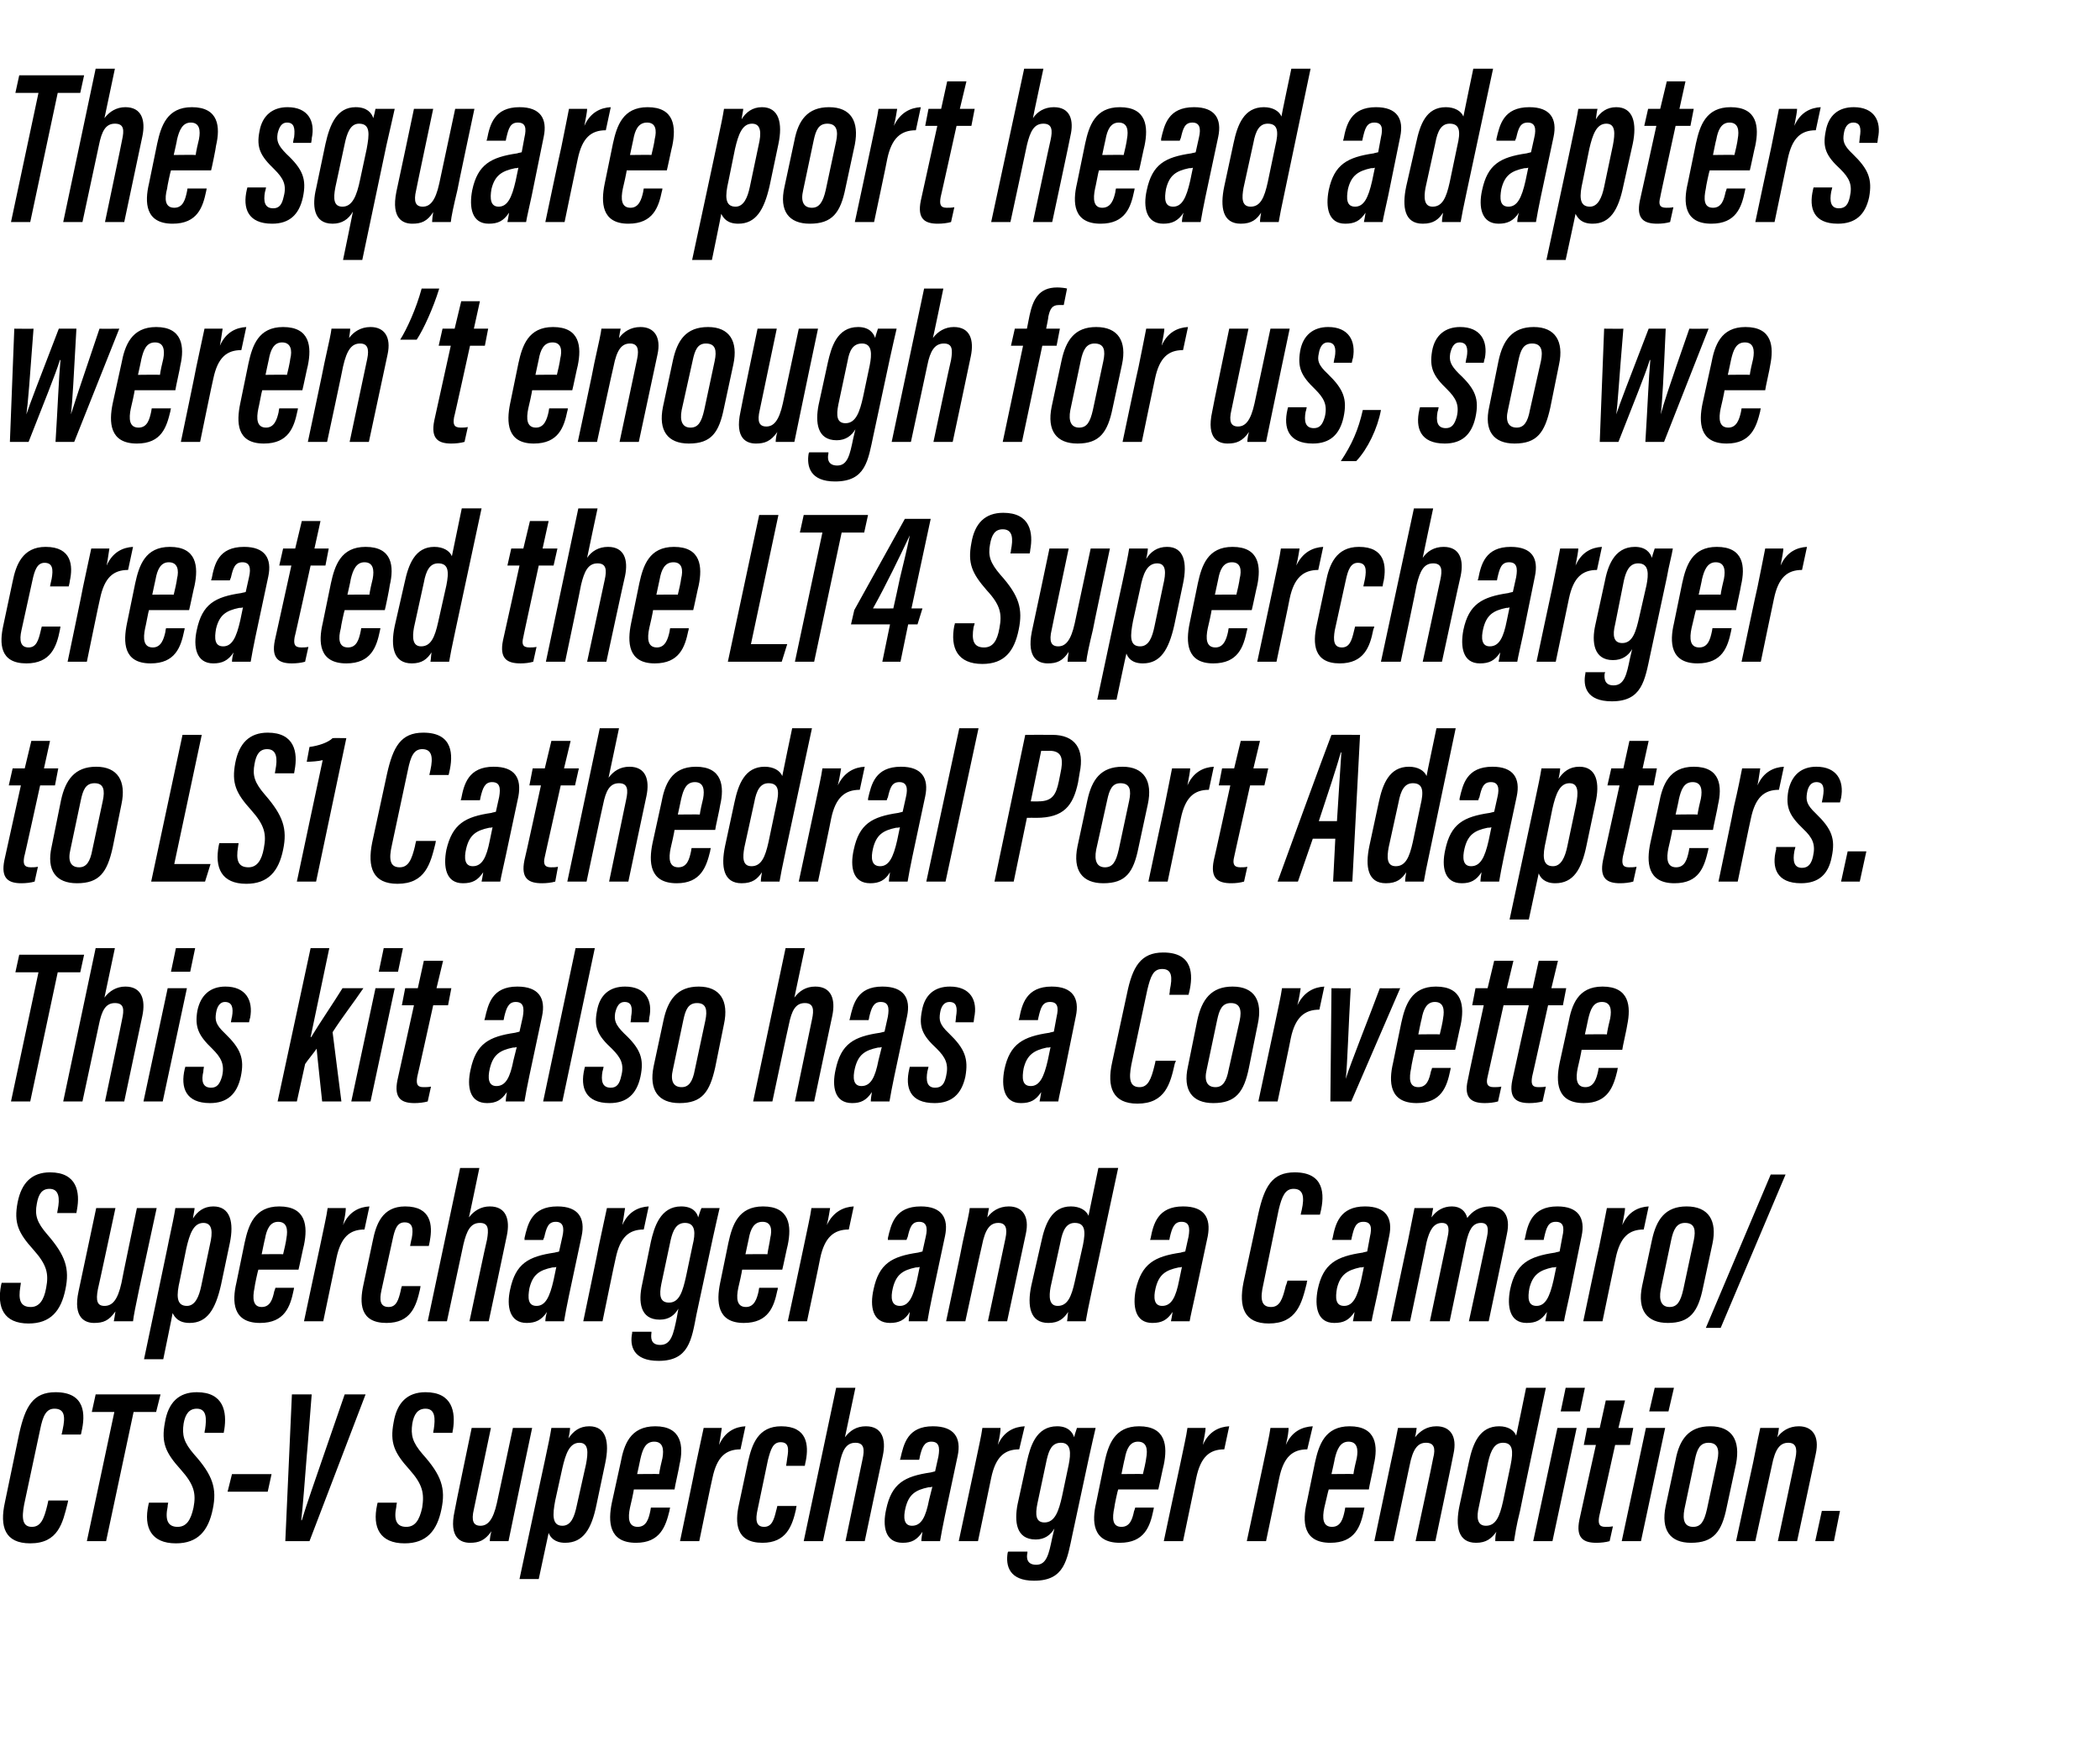
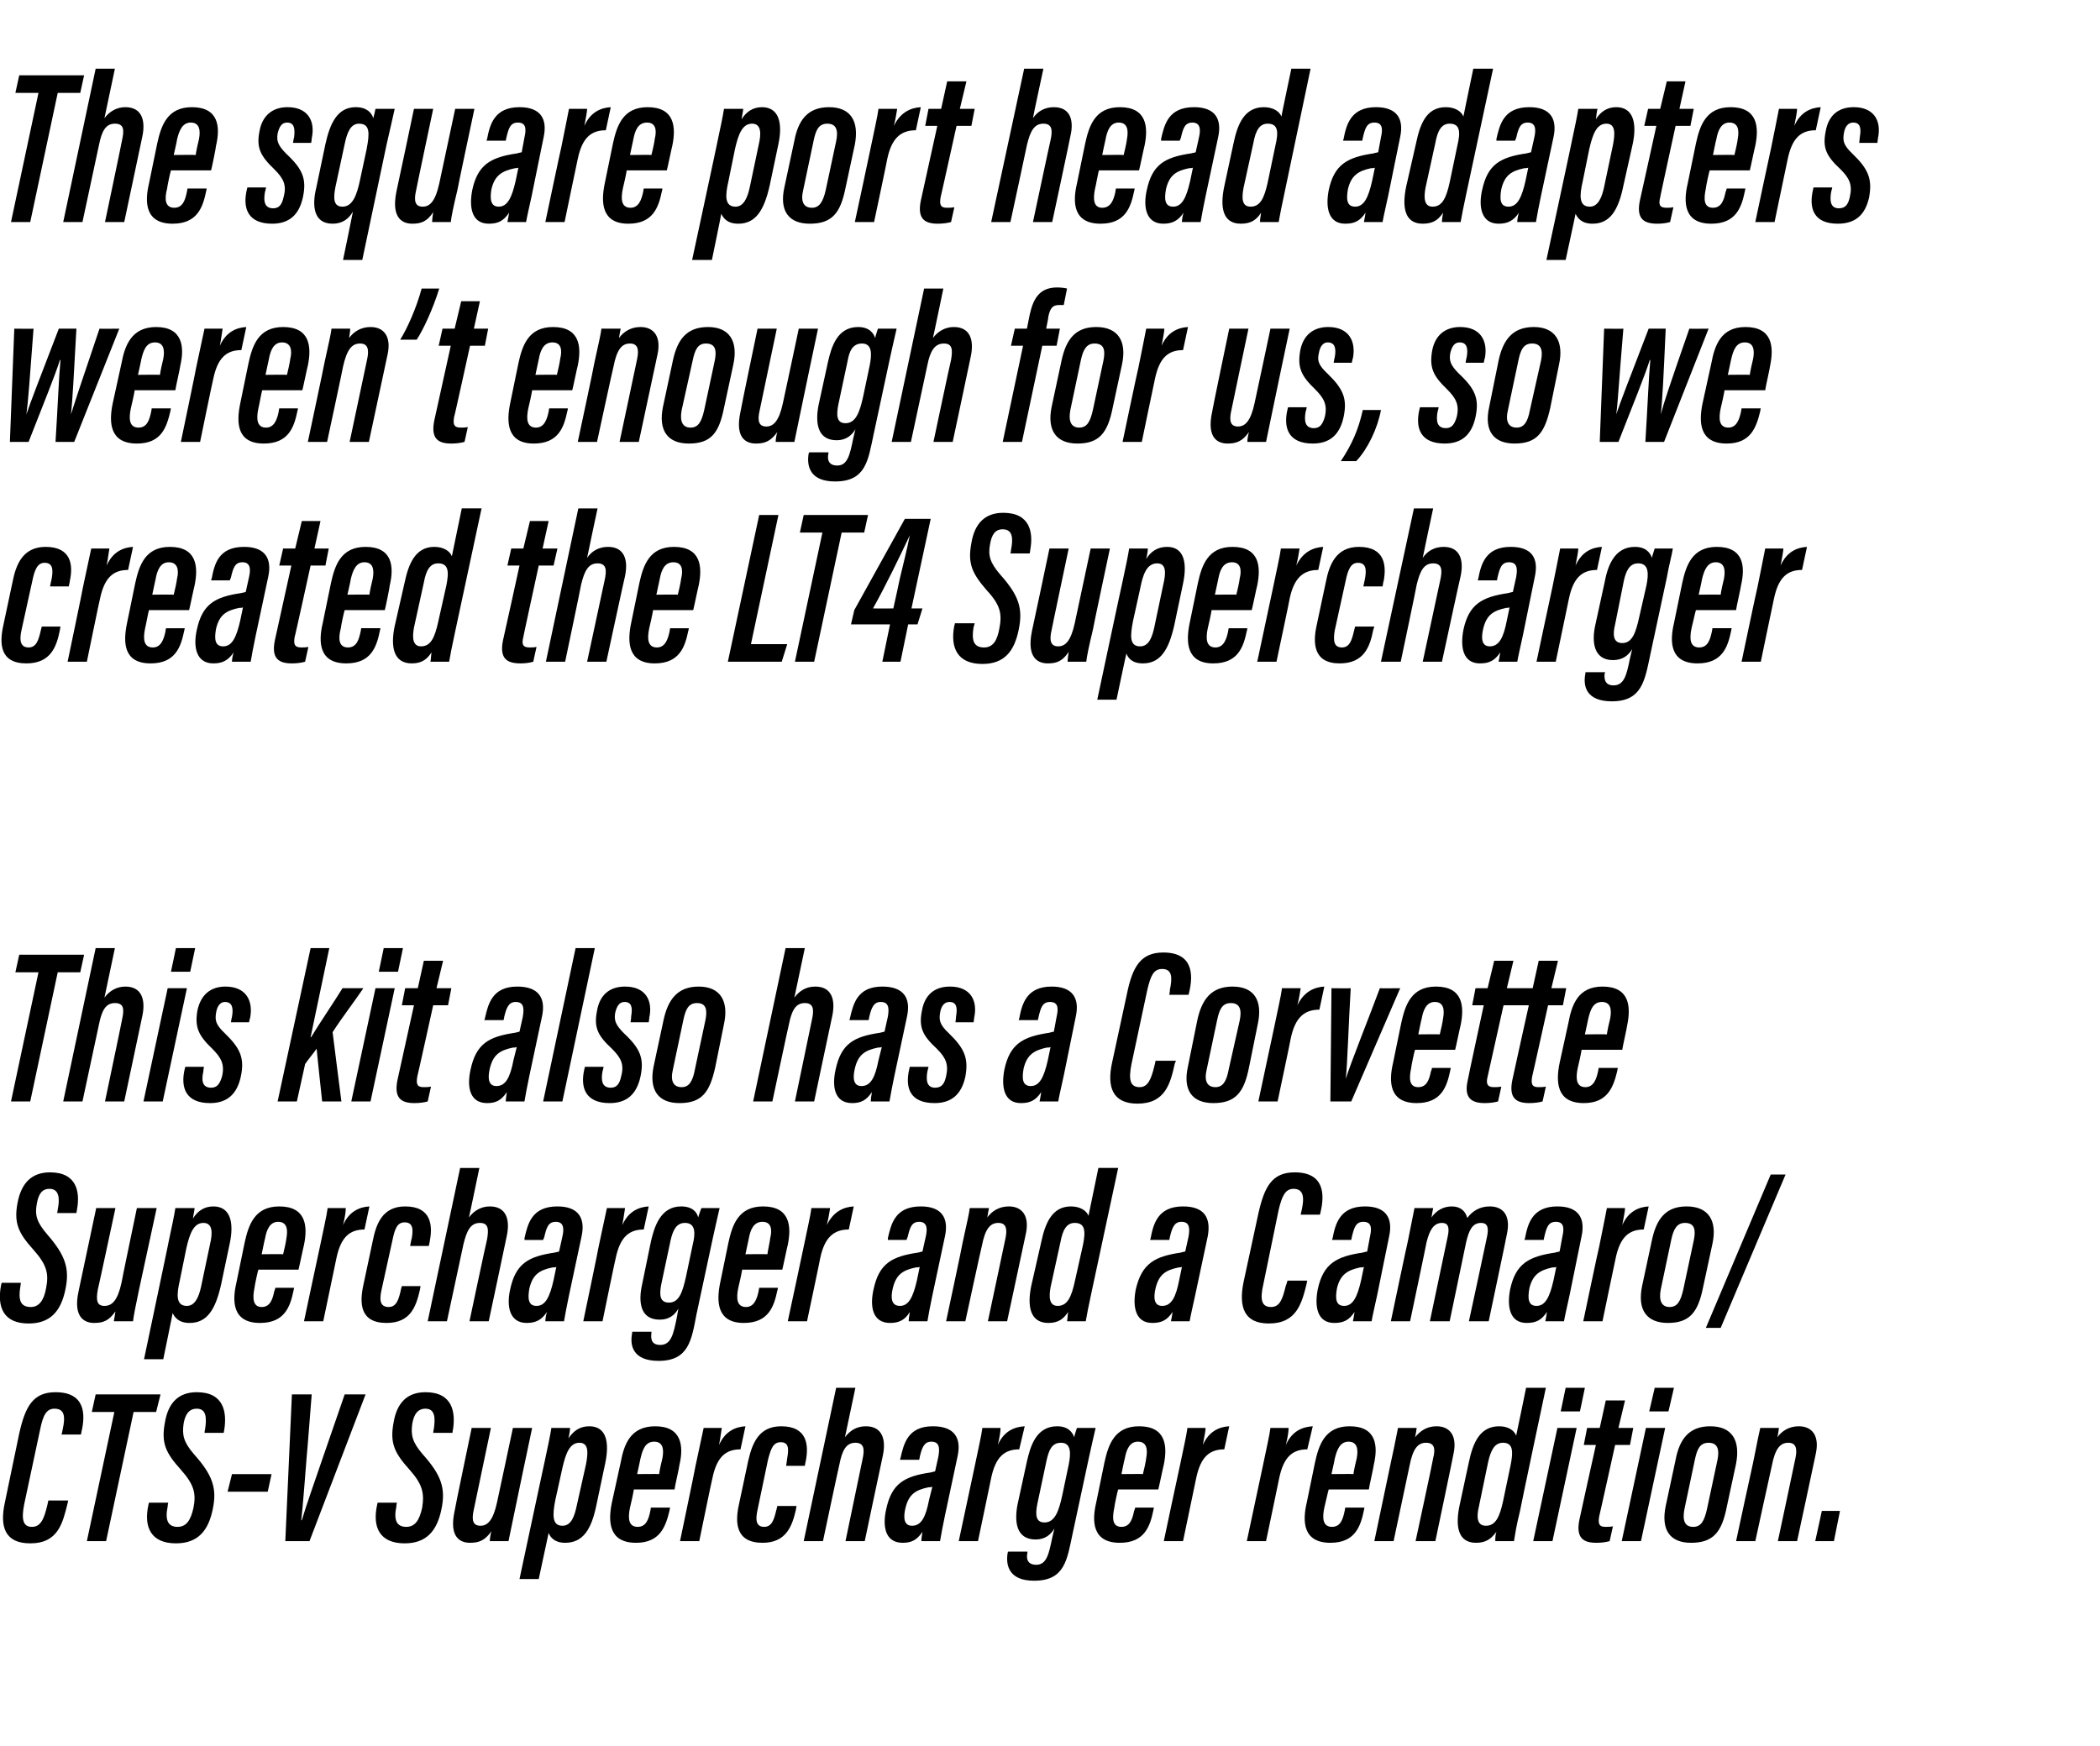
<svg xmlns="http://www.w3.org/2000/svg" version="1.1" width="382px" height="317.6px" viewBox="0 -11 382 317.6" style="top:-11px">
  <desc>The square port head adapters weren’t enough for us, so we created the LT4 Supercharger to LS1 Cathedral Port Adapter...</desc>
  <defs />
  <g id="Polygon9040">
    <path d="m12.4 262c0 0-.1.47-.1.5c-.9 3.6-1.7 7.3-6.8 7.3c-4.6 0-5.6-3-4.6-7.5c0 0 2.6-12.5 2.6-12.5c1.1-4.9 2.5-7.5 6.6-7.5c5.4 0 5.5 4 4.7 7.3c.05-.01-.1.4-.1.4l-3.5 0c0 0 .22-.88.2-.9c.5-2.3.4-3.8-1.5-3.8c-1.5 0-2.1 1.3-2.6 3.8c0 0-2.9 13.6-2.9 13.6c-.5 2.6-.3 4.1 1.4 4.1c1.6 0 2.2-1.4 2.8-3.9c-.01-.01.2-.9.2-.9l3.6 0zm8.4-16.1l-4.1 0l.7-3.2l11.8 0l-.8 3.2l-4.1 0l-5 23.5l-3.5 0l5-23.5zm9.8 16.5c0 0-.14.66-.1.7c-.5 2.4 0 3.7 1.8 3.7c1.6 0 2.4-1.2 2.9-3.5c.5-2.6.1-4.2-2.3-6.9c-2.8-3.1-3.6-4.9-2.9-8.6c.6-3.6 2.5-5.5 5.8-5.5c4.9 0 5.5 3.6 5 6.8c-.03.02-.1.6-.1.6l-3.5 0c0 0 .06-.59.1-.6c.3-2 .3-3.8-1.5-3.8c-1.4 0-2.1 1-2.4 2.7c-.3 2.1 0 3.4 1.9 5.6c3.4 3.8 4.2 6.2 3.4 10c-.8 3.9-2.7 6.2-6.7 6.2c-4.5 0-5.9-2.9-5-7c-.03 0 .1-.4.1-.4l3.5 0zm18.8-5.2l-.7 3.2l-7.3 0l.8-3.2l7.2 0zm2.5 12.2l1.2-26.7l3.6 0c0 0-.87 11.22-.9 11.2c-.3 3.7-.7 9.2-1 11.7c0 0 .1 0 .1 0c.8-2.7 2.6-7.8 3.9-11.6c0 0 3.9-11.3 3.9-11.3l3.8 0l-10.2 26.7l-4.4 0zm20.3-7c0 0-.14.66-.1.7c-.5 2.4 0 3.7 1.8 3.7c1.6 0 2.4-1.2 2.9-3.5c.4-2.6.1-4.2-2.3-6.9c-2.8-3.1-3.6-4.9-2.9-8.6c.6-3.6 2.5-5.5 5.8-5.5c4.9 0 5.5 3.6 5 6.8c-.04.02-.1.6-.1.6l-3.5 0c0 0 .06-.59.1-.6c.3-2 .3-3.8-1.5-3.8c-1.4 0-2.1 1-2.4 2.7c-.3 2.1 0 3.4 1.9 5.6c3.4 3.8 4.2 6.2 3.4 10c-.8 3.9-2.7 6.2-6.7 6.2c-4.5 0-5.9-2.9-5-7c-.03 0 .1-.4.1-.4l3.5 0zm21.5 1.2c-.6 2.9-1 4.8-1.2 5.8c0 0-3.4 0-3.4 0c0-.4.1-1.2.3-1.8c-1.2 1.7-2.3 2.1-3.9 2.1c-1.6 0-3.9-.8-2.8-5.8c-.04-.05 3.1-15.1 3.1-15.1l3.5 0c0 0-3.11 14.82-3.1 14.8c-.5 2.1-.1 3 1.2 3c1.3 0 2.3-1 3-4.2c.02-.01 2.9-13.6 2.9-13.6l3.5 0c0 0-3.12 14.78-3.1 14.8zm6.1 4.3c0-.03-1.8 8.4-1.8 8.4l-3.5 0c0 0 4.6-21.55 4.6-21.5c.6-2.8 1-4.7 1.2-6c0 0 3.4 0 3.4 0c0 .3-.1 1.1-.3 1.9c.9-1.3 2-2.2 3.8-2.2c3.1 0 3.7 2.9 2.9 6.7c0 0-1.6 7.6-1.6 7.6c-.9 4.4-2.4 6.9-5.7 6.9c-1.9 0-2.7-1-3-1.8zm5.1-4.9c0 0 1.7-7.6 1.7-7.6c.4-2.1.5-3.9-1.2-3.9c-1.8 0-2.5 2-3.1 4.6c0 0-1.3 5.9-1.3 5.9c-.5 2.6-.6 4.6 1.3 4.6c1.6 0 2.2-1.7 2.6-3.6zm10.4-3c0 .2-.6 3-.7 3.3c-.4 1.9-.3 3.5 1.4 3.5c1.6 0 2-1.5 2.3-2.9c0 0 .1-.6.1-.6l3.5 0c0 0-.14.49-.1.5c-.7 2.9-1.7 5.9-6.1 5.9c-5 0-5.1-3.9-4.4-7.3c0 0 1.6-7.3 1.6-7.3c.6-3.2 1.7-6.6 6.3-6.6c4.8 0 5.2 3.6 4.4 7c0 .3-.9 4.2-.9 4.5c0 0-7.4 0-7.4 0zm4.6-2.8c0-.3.5-2.6.6-2.9c.3-1.6.1-3-1.5-3c-1.6 0-2.1 1.4-2.5 3.1c.02-.02-.6 2.8-.6 2.8c0 0 3.97-.05 4 0zm6.6-1.4c.7-3.4 1.2-5.5 1.5-7c0 0 3.3 0 3.3 0c-.1.5-.2 1.5-.5 3.1c1.1-2.5 3-3.3 4.8-3.4c0 0-.9 4.2-.9 4.2c-2.7 0-4.3 1.4-5.1 5.2c-.05.04-2.4 11.5-2.4 11.5l-3.5 0c0 0 2.84-13.58 2.8-13.6zm18.4 7.2c0 0-.14.57-.1.6c-.7 3.1-1.8 6.1-6.1 6.1c-4.9 0-5-3.7-4.3-6.9c0 0 1.7-8 1.7-8c.7-3 1.8-6.3 6-6.3c4.8 0 5 3.5 4.5 6.2c-.02-.02-.2 1-.2 1l-3.4 0c0 0 .21-1.36.2-1.4c.3-1.7.3-2.9-1.2-2.9c-1.4 0-1.8 1.3-2.3 3.2c0 0-1.9 9.1-1.9 9.1c-.4 1.8-.3 3.1 1.2 3.1c1.4 0 1.8-1.3 2.2-3c.01.05.2-.8.2-.8l3.5 0zm10.7-21.5c0 0-1.9 8.97-1.9 9c.9-1.2 2.1-2 3.8-2c3 0 3.7 2.4 3.1 5.3c-.02.01-3.3 15.6-3.3 15.6l-3.5 0c0 0 3.11-14.91 3.1-14.9c.4-1.8.3-3-1.3-3c-1.7 0-2.4 1.4-2.9 3.9c-.04.03-3 14-3 14l-3.5 0l5.9-27.9l3.5 0zm16.3 23.2c-.3 1.4-.8 4-.9 4.7c0 0-3.4 0-3.4 0c0-.4.1-1.1.2-1.7c-1 1.5-2 2-3.6 2c-3.2 0-3.7-3-3-6.1c0 0 0 0 0 0c1-4.7 3.3-6 8.1-6.7c.3-.1.5-.1.8-.2c0 0 .6-2.7.6-2.7c.3-1.7.1-2.7-1.3-2.7c-1.3 0-1.7 1.1-2.1 2.8c.04-.02-.1.5-.1.5l-3.5 0c0 0 .11-.28.1-.3c.6-2.6 1.3-5.8 5.9-5.8c3.9 0 5.2 2.1 4.5 5.4c0 0-2.3 10.8-2.3 10.8zm-2.3-5.2c-.3.1-.5.1-.7.1c-2.4.5-3.6 1.3-4.2 3.8c0 0 0 0 0 0c-.4 1.7-.3 3.2 1.2 3.2c1.7 0 2.5-1.6 3.1-4.7c0 0 .6-2.4.6-2.4zm7.7-3.7c.7-3.4 1.2-5.5 1.4-7c0 0 3.3 0 3.3 0c0 .5-.1 1.5-.5 3.1c1.1-2.5 3-3.3 4.9-3.4c0 0-1 4.2-1 4.2c-2.7 0-4.3 1.4-5.1 5.2c.01.04-2.4 11.5-2.4 11.5l-3.5 0c0 0 2.9-13.58 2.9-13.6zm17.8 12.3c-1 4.7-1.4 8.5-7 8.5c-4.5 0-5.2-2.7-4.8-5.1c.02-.03.1-.2.1-.2l3.5 0c0 0-.03.21 0 .2c-.2.8-.2 2.2 1.6 2.2c1.9 0 2.3-2 2.9-4.9c0 0 .4-1.7.4-1.7c-.7 1.2-1.8 2-3.4 2c-3.6 0-3.9-3.3-3.3-6.4c0 0 1.7-7.8 1.7-7.8c.6-2.6 1.6-6.4 5.5-6.4c2 0 2.8 1.1 3.1 2c.1-.6.4-1.3.5-1.7c0 0 3.4 0 3.4 0c-.3 1.3-.7 3-1.2 5.3c0 0-3 14-3 14zm-4.7-13.5c0 0-1.7 8-1.7 8c-.4 2-.3 3.4 1.3 3.4c1.9 0 2.6-2.1 3.2-4.8c0 0 1.2-5.7 1.2-5.7c.4-2 .5-4-1.4-4c-1.7 0-2.2 1.4-2.6 3.1zm13 5.4c-.1.2-.7 3-.7 3.3c-.4 1.9-.4 3.5 1.3 3.5c1.6 0 2-1.5 2.3-2.9c.04 0 .2-.6.2-.6l3.4 0c0 0-.1.49-.1.5c-.6 2.9-1.6 5.9-6.1 5.9c-5 0-5.1-3.9-4.3-7.3c0 0 1.5-7.3 1.5-7.3c.7-3.2 1.8-6.6 6.3-6.6c4.9 0 5.2 3.6 4.5 7c-.1.3-.9 4.2-1 4.5c0 0-7.3 0-7.3 0zm4.5-2.8c.1-.3.6-2.6.6-2.9c.3-1.6.1-3-1.5-3c-1.5 0-2.1 1.4-2.4 3.1c-.04-.02-.6 2.8-.6 2.8c0 0 3.91-.05 3.9 0zm6.7-1.4c.7-3.4 1.2-5.5 1.4-7c0 0 3.3 0 3.3 0c0 .5-.2 1.5-.5 3.1c1.1-2.5 3-3.3 4.8-3.4c0 0-.9 4.2-.9 4.2c-2.7 0-4.3 1.4-5.1 5.2c-.01.04-2.4 11.5-2.4 11.5l-3.5 0c0 0 2.87-13.58 2.9-13.6zm15.1 0c.7-3.4 1.2-5.5 1.4-7c0 0 3.3 0 3.3 0c0 .5-.1 1.5-.5 3.1c1.1-2.5 3-3.3 4.9-3.4c0 0-1 4.2-1 4.2c-2.7 0-4.3 1.4-5.1 5.2c.01.04-2.4 11.5-2.4 11.5l-3.5 0c0 0 2.89-13.58 2.9-13.6zm12 4.2c-.1.2-.7 3-.8 3.3c-.4 1.9-.3 3.5 1.4 3.5c1.6 0 2-1.5 2.3-2.9c.02 0 .1-.6.1-.6l3.5 0c0 0-.12.49-.1.5c-.6 2.9-1.6 5.9-6.1 5.9c-5 0-5.1-3.9-4.3-7.3c0 0 1.5-7.3 1.5-7.3c.7-3.2 1.8-6.6 6.3-6.6c4.9 0 5.2 3.6 4.4 7c0 .3-.9 4.2-.9 4.5c0 0-7.3 0-7.3 0zm4.5-2.8c0-.3.5-2.6.6-2.9c.3-1.6.1-3-1.5-3c-1.5 0-2.1 1.4-2.5 3.1c.04-.02-.6 2.8-.6 2.8c0 0 3.99-.05 4 0zm6.8-2.1c.9-4.1 1.1-5.4 1.3-6.3c0 0 3.4 0 3.4 0c-.1.5-.1 1-.3 1.7c.9-1.1 2.1-2 3.9-2c2.5 0 3.8 1.8 3.1 5c.04 0-3.3 15.9-3.3 15.9l-3.6 0c0 0 3.25-15.07 3.2-15.1c.5-1.9.1-2.8-1.3-2.8c-1.5 0-2.4 1.1-3 4.2c0 0-2.9 13.7-2.9 13.7l-3.5 0c0 0 2.99-14.25 3-14.3zm28.2-13.6c0 0-4.74 22.37-4.7 22.4c-.7 2.8-.9 4.3-1.1 5.5c0 0-3.4 0-3.4 0c0-.5 0-1.1.2-1.7c-.9 1.2-1.8 2-3.7 2c-3.3 0-3.8-3-3-6.8c0 0 1.7-7.9 1.7-7.9c.7-3.3 1.9-6.5 5.5-6.5c1.6 0 2.7.7 3.1 1.7c.03-.04 1.8-8.7 1.8-8.7l3.6 0zm-10.5 13.5c0 0-1.7 8.2-1.7 8.2c-.4 1.7-.4 3.4 1.3 3.4c1.8 0 2.5-1.7 3.1-4.4c0 0 1.4-6.7 1.4-6.7c.5-2.5.4-4-1.4-4c-1.5 0-2.2 1.3-2.7 3.5zm12.6-6.2l3.5 0l-4.4 20.6l-3.5 0l4.4-20.6zm1.5-7.3l3.5 0l-.9 4.3l-3.5 0l.9-4.3zm3.9 7.3l2.3 0l1.1-5l3.5 0l-1.2 5l2.7 0l-.6 3.1l-2.7 0c0 0-2.89 13.05-2.9 13c-.2 1.2-.1 1.9 1.1 1.9c.5 0 .9 0 1.4-.1c0 0-.6 2.7-.6 2.7c-.7.2-1.6.3-2.4.3c-2.3 0-3.8-.8-3.1-4.2c-.02-.02 3-13.6 3-13.6l-2.2 0l.6-3.1zm10.7 0l3.5 0l-4.4 20.6l-3.5 0l4.4-20.6zm1.6-7.3l3.5 0l-1 4.3l-3.5 0l1-4.3zm14.8 13.8c0 0-1.7 7.9-1.7 7.9c-.9 4.5-2.4 6.5-6.5 6.5c-3.8 0-5.5-2.3-4.6-6.7c0 0 1.8-8.4 1.8-8.4c.7-3.7 2.4-6.1 6.3-6.1c4 0 5.5 2.6 4.7 6.8zm-7.5-.7c0 0-1.9 9-1.9 9c-.4 2.1.1 3.2 1.6 3.2c1.4 0 2-1 2.5-3.2c0 0 1.9-8.9 1.9-8.9c.4-1.9.1-3.2-1.6-3.2c-1.6 0-2.1 1.2-2.5 3.1zm10.6.5c.8-4.1 1.1-5.4 1.3-6.3c0 0 3.4 0 3.4 0c-.1.5-.1 1-.3 1.7c.8-1.1 2.1-2 3.9-2c2.5 0 3.8 1.8 3.1 5c.02 0-3.4 15.9-3.4 15.9l-3.5 0c0 0 3.22-15.07 3.2-15.1c.4-1.9 0-2.8-1.3-2.8c-1.5 0-2.4 1.1-3 4.2c-.02 0-3 13.7-3 13.7l-3.5 0c0 0 3.06-14.25 3.1-14.3zm11.3 14.3l1.2-5.5l3.3 0l-1.1 5.5l-3.4 0z" stroke="none" fill="#000" />
  </g>
  <g id="Polygon9039">
    <path d="m3.8 222.4c0 0-.1.66-.1.7c-.4 2.4 0 3.7 1.9 3.7c1.5 0 2.4-1.2 2.8-3.5c.5-2.6.1-4.2-2.3-6.9c-2.8-3.1-3.6-4.9-2.9-8.6c.7-3.6 2.6-5.5 5.9-5.5c4.9 0 5.5 3.6 4.9 6.8c.01.02-.1.6-.1.6l-3.5 0c0 0 .1-.59.1-.6c.4-2 .3-3.8-1.5-3.8c-1.4 0-2 1-2.3 2.7c-.4 2.1 0 3.4 1.9 5.6c3.3 3.8 4.1 6.2 3.3 10c-.8 3.9-2.7 6.2-6.7 6.2c-4.5 0-5.8-2.9-5-7c.01 0 .1-.4.1-.4l3.5 0zm21.5 1.2c-.6 2.9-1 4.8-1.1 5.8c0 0-3.5 0-3.5 0c.1-.4.2-1.2.3-1.8c-1.2 1.7-2.2 2.1-3.9 2.1c-1.5 0-3.9-.8-2.8-5.8c0-.05 3.2-15.1 3.2-15.1l3.5 0c0 0-3.17 14.82-3.2 14.8c-.4 2.1-.1 3 1.2 3c1.4 0 2.4-1 3.1-4.2c-.04-.01 2.8-13.6 2.8-13.6l3.6 0c0 0-3.18 14.78-3.2 14.8zm6.1 4.3c.04-.03-1.7 8.4-1.7 8.4l-3.5 0c0 0 4.54-21.55 4.5-21.5c.6-2.8 1-4.7 1.2-6c0 0 3.5 0 3.5 0c0 .3-.2 1.1-.3 1.9c.8-1.3 2-2.2 3.7-2.2c3.1 0 3.8 2.9 3 6.7c0 0-1.6 7.6-1.6 7.6c-1 4.4-2.5 6.9-5.7 6.9c-2 0-2.7-1-3.1-1.8zm5.2-4.9c0 0 1.6-7.6 1.6-7.6c.5-2.1.5-3.9-1.2-3.9c-1.8 0-2.5 2-3.1 4.6c0 0-1.2 5.9-1.2 5.9c-.6 2.6-.7 4.6 1.3 4.6c1.5 0 2.2-1.7 2.6-3.6zm10.4-3c-.1.2-.7 3-.7 3.3c-.4 1.9-.3 3.5 1.3 3.5c1.6 0 2-1.5 2.3-2.9c.04 0 .2-.6.2-.6l3.4 0c0 0-.09.49-.1.5c-.6 2.9-1.6 5.9-6.1 5.9c-5 0-5.1-3.9-4.3-7.3c0 0 1.5-7.3 1.5-7.3c.7-3.2 1.8-6.6 6.3-6.6c4.9 0 5.2 3.6 4.5 7c-.1.3-.9 4.2-1 4.5c0 0-7.3 0-7.3 0zm4.5-2.8c.1-.3.6-2.6.6-2.9c.3-1.6.1-3-1.5-3c-1.5 0-2.1 1.4-2.4 3.1c-.03-.02-.6 2.8-.6 2.8c0 0 3.91-.05 3.9 0zm6.7-1.4c.7-3.4 1.2-5.5 1.4-7c0 0 3.3 0 3.3 0c0 .5-.1 1.5-.5 3.1c1.1-2.5 3-3.3 4.8-3.4c0 0-.9 4.2-.9 4.2c-2.7 0-4.3 1.4-5.1 5.2c-.01.04-2.4 11.5-2.4 11.5l-3.5 0c0 0 2.88-13.58 2.9-13.6zm18.3 7.2c0 0-.1.57-.1.6c-.7 3.1-1.7 6.1-6.1 6.1c-4.9 0-4.9-3.7-4.2-6.9c0 0 1.7-8 1.7-8c.6-3 1.7-6.3 5.9-6.3c4.8 0 5 3.5 4.5 6.2c.03-.02-.2 1-.2 1l-3.4 0c0 0 .25-1.36.3-1.4c.3-1.7.2-2.9-1.3-2.9c-1.4 0-1.8 1.3-2.2 3.2c0 0-2 9.1-2 9.1c-.4 1.8-.3 3.1 1.3 3.1c1.4 0 1.8-1.3 2.2-3c-.05.05.2-.8.2-.8l3.4 0zm10.7-21.5c0 0-1.86 8.97-1.9 9c.9-1.2 2.2-2 3.8-2c3 0 3.7 2.4 3.1 5.3c.02.01-3.3 15.6-3.3 15.6l-3.5 0c0 0 3.15-14.91 3.2-14.9c.3-1.8.3-3-1.3-3c-1.7 0-2.4 1.4-3 3.9c0 .03-3 14-3 14l-3.5 0l5.9-27.9l3.5 0zm16.3 23.2c-.3 1.4-.8 4-.9 4.7c0 0-3.4 0-3.4 0c0-.4.1-1.1.3-1.7c-1 1.5-2.1 2-3.7 2c-3.1 0-3.7-3-3-6.1c0 0 0 0 0 0c1-4.7 3.3-6 8.1-6.7c.3-.1.6-.1.8-.2c0 0 .6-2.7.6-2.7c.4-1.7.1-2.7-1.2-2.7c-1.4 0-1.7 1.1-2.1 2.8c-.02-.02-.2.5-.2.5l-3.4 0c0 0 .05-.28 0-.3c.6-2.6 1.3-5.8 6-5.8c3.8 0 5.1 2.1 4.4 5.4c0 0-2.3 10.8-2.3 10.8zm-2.3-5.2c-.2.1-.4.1-.7.1c-2.4.5-3.6 1.3-4.2 3.8c0 0 0 0 0 0c-.3 1.7-.3 3.2 1.3 3.2c1.6 0 2.4-1.6 3.1-4.7c0 0 .5-2.4.5-2.4zm7.7-3.7c.7-3.4 1.2-5.5 1.5-7c0 0 3.3 0 3.3 0c-.1.5-.2 1.5-.5 3.1c1.1-2.5 3-3.3 4.8-3.4c0 0-.9 4.2-.9 4.2c-2.7 0-4.3 1.4-5.1 5.2c-.05.04-2.4 11.5-2.4 11.5l-3.5 0c0 0 2.84-13.58 2.8-13.6zm17.8 12.3c-.9 4.7-1.4 8.5-6.9 8.5c-4.6 0-5.3-2.7-4.8-5.1c-.03-.03 0-.2 0-.2l3.5 0c0 0 .01.21 0 .2c-.1.8-.2 2.2 1.6 2.2c2 0 2.4-2 3-4.9c0 0 .3-1.7.3-1.7c-.7 1.2-1.7 2-3.4 2c-3.6 0-3.9-3.3-3.2-6.4c0 0 1.6-7.8 1.6-7.8c.6-2.6 1.7-6.4 5.5-6.4c2.1 0 2.9 1.1 3.1 2c.2-.6.4-1.3.6-1.7c0 0 3.3 0 3.3 0c-.3 1.3-.7 3-1.2 5.3c0 0-3 14-3 14zm-4.7-13.5c0 0-1.7 8-1.7 8c-.4 2-.3 3.4 1.4 3.4c1.9 0 2.5-2.1 3.1-4.8c0 0 1.2-5.7 1.2-5.7c.5-2 .6-4-1.4-4c-1.6 0-2.2 1.4-2.6 3.1zm13 5.4c0 .2-.6 3-.7 3.3c-.4 1.9-.3 3.5 1.4 3.5c1.5 0 2-1.5 2.3-2.9c-.02 0 .1-.6.1-.6l3.4 0c0 0-.05.49-.1.5c-.6 2.9-1.6 5.9-6.1 5.9c-4.9 0-5-3.9-4.3-7.3c0 0 1.5-7.3 1.5-7.3c.7-3.2 1.8-6.6 6.3-6.6c4.9 0 5.2 3.6 4.5 7c-.1.3-.9 4.2-1 4.5c0 0-7.3 0-7.3 0zm4.6-2.8c0-.3.5-2.6.5-2.9c.4-1.6.2-3-1.4-3c-1.6 0-2.2 1.4-2.5 3.1c0-.02-.6 2.8-.6 2.8c0 0 3.95-.05 4 0zm6.6-1.4c.7-3.4 1.2-5.5 1.4-7c0 0 3.4 0 3.4 0c-.1.5-.2 1.5-.6 3.1c1.2-2.5 3.1-3.3 4.9-3.4c0 0-.9 4.2-.9 4.2c-2.7 0-4.4 1.4-5.2 5.2c.03.04-2.4 11.5-2.4 11.5l-3.5 0c0 0 2.92-13.58 2.9-13.6zm23.4 8.9c-.3 1.4-.8 4-.9 4.7c0 0-3.4 0-3.4 0c0-.4.1-1.1.2-1.7c-.9 1.5-2 2-3.6 2c-3.2 0-3.7-3-3-6.1c0 0 0 0 0 0c1-4.7 3.3-6 8.1-6.7c.3-.1.5-.1.8-.2c0 0 .6-2.7.6-2.7c.4-1.7.1-2.7-1.2-2.7c-1.4 0-1.7 1.1-2.1 2.8c-.04-.02-.2.5-.2.5l-3.4 0c0 0 .03-.28 0-.3c.6-2.6 1.3-5.8 6-5.8c3.8 0 5.1 2.1 4.4 5.4c0 0-2.3 10.8-2.3 10.8zm-2.3-5.2c-.2.1-.5.1-.7.1c-2.4.5-3.6 1.3-4.2 3.8c0 0 0 0 0 0c-.4 1.7-.3 3.2 1.3 3.2c1.6 0 2.4-1.6 3.1-4.7c0 0 .5-2.4.5-2.4zm7.8-4.4c.9-4.1 1.2-5.4 1.3-6.3c0 0 3.5 0 3.5 0c-.1.5-.2 1-.3 1.7c.8-1.1 2.1-2 3.9-2c2.5 0 3.8 1.8 3.1 5c0 0-3.4 15.9-3.4 15.9l-3.5 0c0 0 3.21-15.07 3.2-15.1c.4-1.9 0-2.8-1.3-2.8c-1.5 0-2.4 1.1-3 4.2c-.04 0-3 13.7-3 13.7l-3.5 0c0 0 3.05-14.25 3-14.3zm28.3-13.6c0 0-4.78 22.37-4.8 22.4c-.6 2.8-.9 4.3-1.1 5.5c0 0-3.4 0-3.4 0c.1-.5.1-1.1.2-1.7c-.8 1.2-1.7 2-3.6 2c-3.3 0-3.9-3-3.1-6.8c0 0 1.8-7.9 1.8-7.9c.7-3.3 1.9-6.5 5.4-6.5c1.6 0 2.8.7 3.2 1.7c0-.04 1.8-8.7 1.8-8.7l3.6 0zm-10.5 13.5c0 0-1.8 8.2-1.8 8.2c-.3 1.7-.3 3.4 1.3 3.4c1.8 0 2.5-1.7 3.1-4.4c0 0 1.5-6.7 1.5-6.7c.5-2.5.4-4-1.5-4c-1.5 0-2.2 1.3-2.6 3.5zm24.5 9.7c-.3 1.4-.9 4-1 4.7c0 0-3.4 0-3.4 0c.1-.4.2-1.1.3-1.7c-1 1.5-2 2-3.7 2c-3.1 0-3.6-3-3-6.1c0 0 0 0 0 0c1.1-4.7 3.4-6 8.2-6.7c.2-.1.5-.1.8-.2c0 0 .6-2.7.6-2.7c.3-1.7.1-2.7-1.3-2.7c-1.3 0-1.7 1.1-2.1 2.8c.02-.02-.1.5-.1.5l-3.5 0c0 0 .09-.28.1-.3c.5-2.6 1.3-5.8 5.9-5.8c3.9 0 5.1 2.1 4.5 5.4c0 0-2.3 10.8-2.3 10.8zm-2.4-5.2c-.2.1-.4.1-.6.1c-2.4.5-3.6 1.3-4.2 3.8c0 0 0 0 0 0c-.4 1.7-.3 3.2 1.2 3.2c1.7 0 2.5-1.6 3.1-4.7c0 0 .5-2.4.5-2.4zm22.8 2.5c0 0-.14.47-.1.5c-.9 3.6-1.8 7.3-6.9 7.3c-4.5 0-5.5-3-4.6-7.5c0 0 2.7-12.5 2.7-12.5c1.1-4.9 2.5-7.5 6.6-7.5c5.4 0 5.5 4 4.7 7.3c0-.01-.1.4-.1.4l-3.5 0c0 0 .17-.88.2-.9c.5-2.3.3-3.8-1.5-3.8c-1.5 0-2.1 1.3-2.7 3.8c0 0-2.8 13.6-2.8 13.6c-.6 2.6-.4 4.1 1.4 4.1c1.6 0 2.1-1.4 2.7-3.9c.05-.01.3-.9.3-.9l3.6 0zm12.7 2.7c-.3 1.4-.9 4-1 4.7c0 0-3.4 0-3.4 0c.1-.4.2-1.1.3-1.7c-1 1.5-2 2-3.7 2c-3.1 0-3.6-3-3-6.1c0 0 0 0 0 0c1-4.7 3.4-6 8.2-6.7c.2-.1.5-.1.8-.2c0 0 .5-2.7.5-2.7c.4-1.7.2-2.7-1.2-2.7c-1.4 0-1.7 1.1-2.1 2.8c0-.02-.1.5-.1.5l-3.5 0c0 0 .07-.28.1-.3c.5-2.6 1.3-5.8 5.9-5.8c3.8 0 5.1 2.1 4.4 5.4c0 0-2.2 10.8-2.2 10.8zm-2.4-5.2c-.2.1-.4.1-.7.1c-2.3.5-3.6 1.3-4.2 3.8c0 0 0 0 0 0c-.3 1.7-.3 3.2 1.3 3.2c1.6 0 2.4-1.6 3.1-4.7c0 0 .5-2.4.5-2.4zm8-4.7c.8-4 1-5 1.2-6c0 0 3.4 0 3.4 0c-.1.4-.2 1.1-.3 1.7c.9-1.3 2.2-2 3.7-2c1.6 0 2.5.9 2.8 2.1c.9-1.2 2.2-2.1 4.1-2.1c2.3 0 3.9 1.5 3.1 5.1c.03.02-3.3 15.8-3.3 15.8l-3.6 0c0 0 3.32-15.35 3.3-15.4c.3-1.5.2-2.5-1.1-2.5c-1.6 0-2.2 1.4-2.7 3.5c.01-.02-3 14.4-3 14.4l-3.6 0c0 0 3.21-15.21 3.2-15.2c.5-2.1 0-2.7-1-2.7c-1.6 0-2.3 1.5-2.8 3.5c.03.01-3 14.4-3 14.4l-3.5 0c0 0 3.07-14.62 3.1-14.6zm29.4 9.9c-.3 1.4-.9 4-1 4.7c0 0-3.4 0-3.4 0c.1-.4.2-1.1.3-1.7c-1 1.5-2 2-3.7 2c-3.1 0-3.6-3-3-6.1c0 0 0 0 0 0c1-4.7 3.4-6 8.2-6.7c.2-.1.5-.1.8-.2c0 0 .5-2.7.5-2.7c.4-1.7.2-2.7-1.2-2.7c-1.4 0-1.7 1.1-2.1 2.8c0-.02-.1.5-.1.5l-3.5 0c0 0 .07-.28.1-.3c.5-2.6 1.3-5.8 5.9-5.8c3.8 0 5.1 2.1 4.4 5.4c0 0-2.2 10.8-2.2 10.8zm-2.4-5.2c-.2.1-.4.1-.7.1c-2.3.5-3.6 1.3-4.2 3.8c0 0 0 0 0 0c-.3 1.7-.3 3.2 1.3 3.2c1.6 0 2.4-1.6 3.1-4.7c0 0 .5-2.4.5-2.4zm7.8-3.7c.7-3.4 1.1-5.5 1.4-7c0 0 3.3 0 3.3 0c0 .5-.2 1.5-.5 3.1c1.1-2.5 3-3.3 4.8-3.4c0 0-.9 4.2-.9 4.2c-2.7 0-4.3 1.4-5.1 5.2c-.03.04-2.4 11.5-2.4 11.5l-3.5 0c0 0 2.85-13.58 2.9-13.6zm20.6-.5c0 0-1.7 7.9-1.7 7.9c-.9 4.5-2.4 6.5-6.4 6.5c-3.8 0-5.6-2.3-4.7-6.7c0 0 1.8-8.4 1.8-8.4c.8-3.7 2.4-6.1 6.3-6.1c4 0 5.6 2.6 4.7 6.8zm-7.5-.7c0 0-1.9 9-1.9 9c-.4 2.1.2 3.2 1.6 3.2c1.4 0 2-1 2.5-3.2c0 0 1.9-8.9 1.9-8.9c.4-1.9.2-3.2-1.6-3.2c-1.5 0-2.1 1.2-2.5 3.1zm6.3 16l11.8-27.9l2.7 0l-11.8 27.9l-2.7 0z" stroke="none" fill="#000" />
  </g>
  <g id="Polygon9038">
    <path d="m7 165.9l-4.2 0l.7-3.2l11.8 0l-.7 3.2l-4.1 0l-5 23.5l-3.5 0l5-23.5zm13.9-4.4c0 0-1.88 8.97-1.9 9c.9-1.2 2.2-2 3.8-2c3 0 3.7 2.4 3.1 5.3c0 .01-3.3 15.6-3.3 15.6l-3.5 0c0 0 3.14-14.91 3.1-14.9c.4-1.8.4-3-1.3-3c-1.7 0-2.4 1.4-2.9 3.9c-.02.03-3 14-3 14l-3.5 0l5.9-27.9l3.5 0zm9.6 7.3l3.5 0l-4.4 20.6l-3.5 0l4.4-20.6zm1.5-7.3l3.5 0l-.9 4.3l-3.5 0l.9-4.3zm5.1 21.6c0 0-.15.84-.1.8c-.4 1.7-.2 3 1.4 3c1.1 0 1.6-.7 2-2.1c.5-2.2-.2-3.4-1.8-5c-2.5-2.4-3.2-3.9-2.7-6.9c.6-2.9 2.4-4.4 5.1-4.4c3.7 0 5.1 2.5 4.5 5.7c-.03-.05-.2.8-.2.8l-3.3 0c0 0 .17-1.01.2-1c.3-1.7 0-2.7-1.3-2.7c-.8 0-1.4.7-1.6 2c-.2 1.3-.1 2.1 1.6 3.7c2.9 2.8 3.6 4.6 2.9 7.9c-.7 3.2-2.5 4.8-5.6 4.8c-4.4 0-5.4-2.8-4.6-6.2c.03-.03.1-.4.1-.4l3.4 0zm19.4-5.4c0 0 .06.01.1 0c1.3-2.2 4.1-6.3 5.7-8.9c0 0 3.8 0 3.8 0c-1.9 2.8-3.8 5.2-5.6 8c-.01-.02 1.6 12.6 1.6 12.6l-3.5 0c0 0-1.03-9.59-1-9.6c-.4.6-1.8 2.3-2.1 2.8c-.02.03-1.5 6.8-1.5 6.8l-3.5 0l6-27.9l3.4 0l-3.4 16.2zm11.8-8.9l3.5 0l-4.4 20.6l-3.5 0l4.4-20.6zm1.5-7.3l3.5 0l-.9 4.3l-3.5 0l.9-4.3zm3.9 7.3l2.3 0l1.1-5l3.5 0l-1.2 5l2.7 0l-.6 3.1l-2.7 0c0 0-2.88 13.05-2.9 13c-.2 1.2-.1 1.9 1.1 1.9c.5 0 .9 0 1.4-.1c0 0-.6 2.7-.6 2.7c-.7.2-1.6.3-2.4.3c-2.3 0-3.8-.8-3.1-4.2c-.01-.02 3-13.6 3-13.6l-2.2 0l.6-3.1zm22.6 15.9c-.3 1.4-.8 4-.9 4.7c0 0-3.4 0-3.4 0c0-.4.1-1.1.2-1.7c-1 1.5-2 2-3.6 2c-3.2 0-3.7-3-3-6.1c0 0 0 0 0 0c1-4.7 3.3-6 8.1-6.7c.3-.1.5-.1.8-.2c0 0 .6-2.7.6-2.7c.3-1.7.1-2.7-1.3-2.7c-1.3 0-1.7 1.1-2.1 2.8c.04-.02-.1.5-.1.5l-3.5 0c0 0 .11-.28.1-.3c.6-2.6 1.3-5.8 5.9-5.8c3.9 0 5.2 2.1 4.5 5.4c0 0-2.3 10.8-2.3 10.8zm-2.3-5.2c-.3.1-.5.1-.7.1c-2.4.5-3.6 1.3-4.2 3.8c0 0 0 0 0 0c-.4 1.7-.3 3.2 1.2 3.2c1.7 0 2.5-1.6 3.1-4.7c0 0 .6-2.4.6-2.4zm4.8 9.9l5.9-27.9l3.5 0l-5.9 27.9l-3.5 0zm11-6.3c0 0-.17.84-.2.8c-.3 1.7-.1 3 1.5 3c1.1 0 1.6-.7 1.9-2.1c.6-2.2-.1-3.4-1.7-5c-2.6-2.4-3.3-3.9-2.7-6.9c.5-2.9 2.3-4.4 5.1-4.4c3.7 0 5.1 2.5 4.4 5.7c.04-.05-.1.8-.1.8l-3.3 0c0 0 .15-1.01.1-1c.3-1.7.1-2.7-1.2-2.7c-.9 0-1.4.7-1.7 2c-.2 1.3 0 2.1 1.6 3.7c3 2.8 3.7 4.6 3 7.9c-.7 3.2-2.5 4.8-5.6 4.8c-4.4 0-5.4-2.8-4.6-6.2c0-.03.1-.4.1-.4l3.4 0zm21.9-7.8c0 0-1.6 7.9-1.6 7.9c-1 4.5-2.4 6.5-6.5 6.5c-3.8 0-5.6-2.3-4.7-6.7c0 0 1.8-8.4 1.8-8.4c.8-3.7 2.5-6.1 6.4-6.1c3.9 0 5.5 2.6 4.6 6.8zm-7.4-.7c0 0-1.9 9-1.9 9c-.5 2.1.1 3.2 1.6 3.2c1.3 0 2-1 2.4-3.2c0 0 1.9-8.9 1.9-8.9c.4-1.9.2-3.2-1.5-3.2c-1.6 0-2.1 1.2-2.5 3.1zm22.1-13.1c0 0-1.9 8.97-1.9 9c.9-1.2 2.1-2 3.8-2c3 0 3.7 2.4 3.1 5.3c-.02.01-3.3 15.6-3.3 15.6l-3.5 0c0 0 3.11-14.91 3.1-14.9c.4-1.8.3-3-1.3-3c-1.7 0-2.4 1.4-2.9 3.9c-.04.03-3 14-3 14l-3.5 0l5.9-27.9l3.5 0zm16.3 23.2c-.3 1.4-.8 4-.9 4.7c0 0-3.4 0-3.4 0c0-.4.1-1.1.2-1.7c-1 1.5-2 2-3.6 2c-3.2 0-3.7-3-3-6.1c0 0 0 0 0 0c1-4.7 3.3-6 8.1-6.7c.3-.1.5-.1.8-.2c0 0 .6-2.7.6-2.7c.3-1.7.1-2.7-1.3-2.7c-1.3 0-1.7 1.1-2.1 2.8c.04-.02-.1.5-.1.5l-3.5 0c0 0 .11-.28.1-.3c.6-2.6 1.3-5.8 5.9-5.8c3.9 0 5.2 2.1 4.5 5.4c0 0-2.3 10.8-2.3 10.8zm-2.3-5.2c-.3.1-.5.1-.7.1c-2.4.5-3.6 1.3-4.2 3.8c0 0 0 0 0 0c-.4 1.7-.3 3.2 1.2 3.2c1.7 0 2.5-1.6 3.1-4.7c0 0 .6-2.4.6-2.4zm8.5 3.6c0 0-.19.84-.2.8c-.3 1.7-.1 3 1.4 3c1.2 0 1.7-.7 2-2.1c.5-2.2-.1-3.4-1.7-5c-2.6-2.4-3.3-3.9-2.7-6.9c.5-2.9 2.3-4.4 5.1-4.4c3.7 0 5.1 2.5 4.4 5.7c.02-.05-.1.8-.1.8l-3.3 0c0 0 .13-1.01.1-1c.3-1.7.1-2.7-1.2-2.7c-.9 0-1.5.7-1.7 2c-.2 1.3-.1 2.1 1.6 3.7c2.9 2.8 3.6 4.6 3 7.9c-.7 3.2-2.5 4.8-5.6 4.8c-4.5 0-5.4-2.8-4.6-6.2c-.02-.03.1-.4.1-.4l3.4 0zm24.6 1.6c-.3 1.4-.9 4-1 4.7c0 0-3.4 0-3.4 0c.1-.4.2-1.1.3-1.7c-1 1.5-2 2-3.7 2c-3.1 0-3.6-3-3-6.1c0 0 0 0 0 0c1-4.7 3.4-6 8.2-6.7c.2-.1.5-.1.8-.2c0 0 .5-2.7.5-2.7c.4-1.7.2-2.7-1.2-2.7c-1.4 0-1.7 1.1-2.1 2.8c0-.02-.1.5-.1.5l-3.5 0c0 0 .07-.28.1-.3c.5-2.6 1.3-5.8 5.9-5.8c3.8 0 5.1 2.1 4.4 5.4c0 0-2.2 10.8-2.2 10.8zm-2.4-5.2c-.2.1-.4.1-.7.1c-2.3.5-3.6 1.3-4.2 3.8c0 0 0 0 0 0c-.3 1.7-.3 3.2 1.3 3.2c1.6 0 2.4-1.6 3.1-4.7c0 0 .5-2.4.5-2.4zm22.8 2.5c0 0-.16.47-.2.5c-.8 3.6-1.7 7.3-6.8 7.3c-4.5 0-5.6-3-4.6-7.5c0 0 2.7-12.5 2.7-12.5c1-4.9 2.5-7.5 6.6-7.5c5.4 0 5.5 4 4.7 7.3c-.02-.01-.1.4-.1.4l-3.5 0c0 0 .15-.88.1-.9c.5-2.3.4-3.8-1.4-3.8c-1.6 0-2.1 1.3-2.7 3.8c0 0-2.9 13.6-2.9 13.6c-.5 2.6-.3 4.1 1.5 4.1c1.5 0 2.1-1.4 2.7-3.9c.03-.01.2-.9.2-.9l3.7 0zm14.9-6.7c0 0-1.6 7.9-1.6 7.9c-.9 4.5-2.4 6.5-6.5 6.5c-3.8 0-5.6-2.3-4.6-6.7c0 0 1.7-8.4 1.7-8.4c.8-3.7 2.5-6.1 6.4-6.1c4 0 5.5 2.6 4.6 6.8zm-7.4-.7c0 0-1.9 9-1.9 9c-.5 2.1.1 3.2 1.6 3.2c1.3 0 2-1 2.4-3.2c0 0 2-8.9 2-8.9c.4-1.9.1-3.2-1.6-3.2c-1.6 0-2.1 1.2-2.5 3.1zm10.4 1.2c.7-3.4 1.2-5.5 1.4-7c0 0 3.4 0 3.4 0c-.1.5-.2 1.5-.6 3.1c1.2-2.5 3.1-3.3 4.9-3.4c0 0-.9 4.2-.9 4.2c-2.7 0-4.4 1.4-5.2 5.2c.03.04-2.4 11.5-2.4 11.5l-3.5 0c0 0 2.91-13.58 2.9-13.6zm13.9-7c-.4 6.7-.6 13.9-.9 16.5c0 0 0 0 0 0c.7-2.4 4.7-12.4 6.2-16.5c.01.04 3.7 0 3.7 0l-8.9 20.6l-3.8 0l.2-20.6c0 0 3.47.04 3.5 0zm11.7 11.2c-.1.2-.7 3-.7 3.3c-.4 1.9-.4 3.5 1.3 3.5c1.6 0 2-1.5 2.3-2.9c.04 0 .2-.6.2-.6l3.4 0c0 0-.1.49-.1.5c-.6 2.9-1.6 5.9-6.1 5.9c-5 0-5.1-3.9-4.3-7.3c0 0 1.5-7.3 1.5-7.3c.7-3.2 1.8-6.6 6.3-6.6c4.9 0 5.2 3.6 4.5 7c-.1.3-.9 4.2-1 4.5c0 0-7.3 0-7.3 0zm4.5-2.8c.1-.3.6-2.6.6-2.9c.3-1.6.1-3-1.5-3c-1.5 0-2.1 1.4-2.4 3.1c-.04-.02-.6 2.8-.6 2.8c0 0 3.9-.05 3.9 0zm6.5-8.4l2.2 0l1.2-5l3.5 0l-1.2 5l2.7 0l-.7 3.1l-2.6 0c0 0-2.91 13.05-2.9 13c-.3 1.2-.1 1.9 1.1 1.9c.5 0 .9 0 1.4-.1c0 0-.6 2.7-.6 2.7c-.7.2-1.6.3-2.4.3c-2.3 0-3.9-.8-3.1-4.2c-.04-.02 2.9-13.6 2.9-13.6l-2.1 0l.6-3.1zm8.1 0l2.3 0l1.1-5l3.5 0l-1.2 5l2.7 0l-.6 3.1l-2.7 0c0 0-2.89 13.05-2.9 13c-.2 1.2-.1 1.9 1.1 1.9c.5 0 .9 0 1.4-.1c0 0-.6 2.7-.6 2.7c-.7.2-1.6.3-2.4.3c-2.3 0-3.8-.8-3.1-4.2c-.02-.02 3-13.6 3-13.6l-2.2 0l.6-3.1zm11.2 11.2c0 .2-.6 3-.7 3.3c-.4 1.9-.3 3.5 1.4 3.5c1.5 0 2-1.5 2.3-2.9c-.01 0 .1-.6.1-.6l3.5 0c0 0-.14.49-.1.5c-.7 2.9-1.7 5.9-6.1 5.9c-5 0-5.1-3.9-4.4-7.3c0 0 1.6-7.3 1.6-7.3c.6-3.2 1.7-6.6 6.2-6.6c4.9 0 5.2 3.6 4.5 7c0 .3-.9 4.2-.9 4.5c0 0-7.4 0-7.4 0zm4.6-2.8c0-.3.5-2.6.6-2.9c.3-1.6.1-3-1.5-3c-1.6 0-2.1 1.4-2.5 3.1c.02-.02-.6 2.8-.6 2.8c0 0 3.96-.05 4 0z" stroke="none" fill="#000" />
  </g>
  <g id="Polygon9037">
-     <path d="m2.3 128.8l2.2 0l1.2-5l3.4 0l-1.1 5l2.6 0l-.6 3.1l-2.7 0c0 0-2.86 13.05-2.9 13c-.2 1.2-.1 1.9 1.2 1.9c.4 0 .8 0 1.3-.1c0 0-.6 2.7-.6 2.7c-.7.2-1.6.3-2.4.3c-2.3 0-3.8-.8-3.1-4.2c.01-.02 3-13.6 3-13.6l-2.2 0l.7-3.1zm19.8 6.5c0 0-1.6 7.9-1.6 7.9c-1 4.5-2.4 6.5-6.5 6.5c-3.8 0-5.6-2.3-4.6-6.7c0 0 1.7-8.4 1.7-8.4c.8-3.7 2.5-6.1 6.4-6.1c3.9 0 5.5 2.6 4.6 6.8zm-7.4-.7c0 0-1.9 9-1.9 9c-.5 2.1.1 3.2 1.6 3.2c1.3 0 2-1 2.4-3.2c0 0 1.9-8.9 1.9-8.9c.4-1.9.2-3.2-1.5-3.2c-1.6 0-2.1 1.2-2.5 3.1zm18.5-11.9l3.5 0l-5 23.5l6.6 0l-1 3.2l-9.8 0l5.7-26.7zm10.2 19.7c0 0-.1.66-.1.7c-.4 2.4 0 3.7 1.9 3.7c1.5 0 2.4-1.2 2.8-3.5c.5-2.6.1-4.2-2.3-6.9c-2.8-3.1-3.6-4.9-2.9-8.6c.7-3.6 2.6-5.5 5.9-5.5c4.9 0 5.5 3.6 4.9 6.8c.01.02-.1.6-.1.6l-3.5 0c0 0 .1-.59.1-.6c.4-2 .3-3.8-1.5-3.8c-1.4 0-2 1-2.3 2.7c-.4 2.1 0 3.4 1.9 5.6c3.3 3.8 4.1 6.2 3.3 10c-.8 3.9-2.7 6.2-6.7 6.2c-4.5 0-5.8-2.9-5-7c.01 0 .1-.4.1-.4l3.5 0zm10.6 7c0 0 4.67-22.06 4.7-22.1c-.7.2-2.2.3-2.9.3c0 0 .5-2.7.5-2.7c1.6-.2 3.4-.8 4.2-1.6c-.03-.04 2.5 0 2.5 0l-5.5 26.1l-3.5 0zm25.3-7.4c0 0-.12.47-.1.5c-.9 3.6-1.8 7.3-6.9 7.3c-4.5 0-5.5-3-4.6-7.5c0 0 2.7-12.5 2.7-12.5c1.1-4.9 2.5-7.5 6.6-7.5c5.4 0 5.5 4 4.7 7.3c.02-.01-.1.4-.1.4l-3.5 0c0 0 .19-.88.2-.9c.5-2.3.3-3.8-1.5-3.8c-1.5 0-2.1 1.3-2.6 3.8c0 0-2.9 13.6-2.9 13.6c-.6 2.6-.4 4.1 1.4 4.1c1.6 0 2.2-1.4 2.8-3.9c-.03-.01.2-.9.2-.9l3.6 0zm12.7 2.7c-.3 1.4-.9 4-1 4.7c0 0-3.4 0-3.4 0c.1-.4.2-1.1.3-1.7c-1 1.5-2 2-3.7 2c-3.1 0-3.6-3-3-6.1c0 0 0 0 0 0c1.1-4.7 3.4-6 8.2-6.7c.2-.1.5-.1.8-.2c0 0 .6-2.7.6-2.7c.3-1.7.1-2.7-1.3-2.7c-1.3 0-1.7 1.1-2.1 2.8c.02-.02-.1.5-.1.5l-3.5 0c0 0 .09-.28.1-.3c.5-2.6 1.3-5.8 5.9-5.8c3.9 0 5.1 2.1 4.5 5.4c0 0-2.3 10.8-2.3 10.8zm-2.4-5.2c-.2.1-.4.1-.6.1c-2.4.5-3.6 1.3-4.2 3.8c0 0 0 0 0 0c-.4 1.7-.3 3.2 1.2 3.2c1.7 0 2.5-1.6 3.1-4.7c0 0 .5-2.4.5-2.4zm7.3-10.7l2.2 0l1.2-5l3.5 0l-1.2 5l2.7 0l-.7 3.1l-2.6 0c0 0-2.92 13.05-2.9 13c-.3 1.2-.1 1.9 1.1 1.9c.4 0 .9 0 1.3-.1c0 0-.5 2.7-.5 2.7c-.7.2-1.6.3-2.4.3c-2.4 0-3.9-.8-3.2-4.2c.05-.02 3-13.6 3-13.6l-2.1 0l.6-3.1zm15.7-7.3c0 0-1.9 8.97-1.9 9c.9-1.2 2.1-2 3.8-2c3 0 3.7 2.4 3.1 5.3c-.02.01-3.3 15.6-3.3 15.6l-3.5 0c0 0 3.11-14.91 3.1-14.9c.4-1.8.3-3-1.3-3c-1.7 0-2.4 1.4-2.9 3.9c-.04.03-3 14-3 14l-3.5 0l5.9-27.9l3.5 0zm10.1 18.5c0 .2-.6 3-.7 3.3c-.4 1.9-.3 3.5 1.4 3.5c1.6 0 2-1.5 2.3-2.9c0 0 .1-.6.1-.6l3.5 0c0 0-.14.49-.1.5c-.7 2.9-1.7 5.9-6.1 5.9c-5 0-5.1-3.9-4.4-7.3c0 0 1.6-7.3 1.6-7.3c.6-3.2 1.7-6.6 6.3-6.6c4.8 0 5.2 3.6 4.4 7c0 .3-.9 4.2-.9 4.5c0 0-7.4 0-7.4 0zm4.6-2.8c0-.3.5-2.6.6-2.9c.3-1.6.1-3-1.5-3c-1.6 0-2.1 1.4-2.5 3.1c.02-.02-.6 2.8-.6 2.8c0 0 3.97-.05 4 0zm20.4-15.7c0 0-4.8 22.37-4.8 22.4c-.6 2.8-.9 4.3-1.1 5.5c0 0-3.4 0-3.4 0c0-.5.1-1.1.2-1.7c-.8 1.2-1.7 2-3.7 2c-3.3 0-3.8-3-3-6.8c0 0 1.7-7.9 1.7-7.9c.7-3.3 1.9-6.5 5.5-6.5c1.6 0 2.8.7 3.2 1.7c-.02-.04 1.8-8.7 1.8-8.7l3.6 0zm-10.5 13.5c0 0-1.8 8.2-1.8 8.2c-.3 1.7-.4 3.4 1.3 3.4c1.8 0 2.5-1.7 3.1-4.4c0 0 1.4-6.7 1.4-6.7c.6-2.5.5-4-1.4-4c-1.5 0-2.2 1.3-2.6 3.5zm11 .8c.7-3.4 1.2-5.5 1.4-7c0 0 3.4 0 3.4 0c-.1.5-.2 1.5-.6 3.1c1.2-2.5 3.1-3.3 4.9-3.4c0 0-.9 4.2-.9 4.2c-2.7 0-4.4 1.4-5.2 5.2c.03.04-2.4 11.5-2.4 11.5l-3.5 0c0 0 2.91-13.58 2.9-13.6zm17.8 8.9c-.3 1.4-.8 4-.9 4.7c0 0-3.4 0-3.4 0c0-.4.1-1.1.2-1.7c-.9 1.5-2 2-3.6 2c-3.2 0-3.7-3-3-6.1c0 0 0 0 0 0c1-4.7 3.3-6 8.1-6.7c.3-.1.5-.1.8-.2c0 0 .6-2.7.6-2.7c.4-1.7.1-2.7-1.2-2.7c-1.4 0-1.7 1.1-2.1 2.8c-.04-.02-.2.5-.2.5l-3.4 0c0 0 .03-.28 0-.3c.6-2.6 1.3-5.8 6-5.8c3.8 0 5.1 2.1 4.4 5.4c0 0-2.3 10.8-2.3 10.8zm-2.3-5.2c-.2.1-.5.1-.7.1c-2.4.5-3.6 1.3-4.2 3.8c0 0 0 0 0 0c-.4 1.7-.3 3.2 1.3 3.2c1.6 0 2.4-1.6 3.1-4.7c0 0 .5-2.4.5-2.4zm4.8 9.9l6-27.9l3.5 0l-6 27.9l-3.5 0zm18-26.7c0 0 4.86-.02 4.9 0c4.2 0 5.9 2.6 5 6.9c0 0-.3 1.8-.3 1.8c-.9 4.2-2.6 6.4-7.6 6.4c0-.03-1.7 0-1.7 0l-2.4 11.6l-3.5 0l5.6-26.7zm1 12.1c0 0 1.44.04 1.4 0c2.5 0 3.2-1.2 3.7-3.6c0 0 .3-1.5.3-1.5c.5-2.3.5-4.1-2-4.1c-.01.04-1.5 0-1.5 0l-1.9 9.2zm21.3.5c0 0-1.7 7.9-1.7 7.9c-.9 4.5-2.3 6.5-6.4 6.5c-3.8 0-5.6-2.3-4.7-6.7c0 0 1.8-8.4 1.8-8.4c.8-3.7 2.4-6.1 6.4-6.1c3.9 0 5.5 2.6 4.6 6.8zm-7.4-.7c0 0-2 9-2 9c-.4 2.1.2 3.2 1.6 3.2c1.4 0 2-1 2.5-3.2c0 0 1.9-8.9 1.9-8.9c.4-1.9.2-3.2-1.6-3.2c-1.5 0-2 1.2-2.4 3.1zm10.4 1.2c.7-3.4 1.1-5.5 1.4-7c0 0 3.3 0 3.3 0c0 .5-.2 1.5-.5 3.1c1.1-2.5 3-3.3 4.8-3.4c0 0-.9 4.2-.9 4.2c-2.7 0-4.3 1.4-5.1 5.2c-.01.04-2.4 11.5-2.4 11.5l-3.5 0c0 0 2.87-13.58 2.9-13.6zm10.5-7l2.2 0l1.2-5l3.5 0l-1.2 5l2.7 0l-.7 3.1l-2.6 0c0 0-2.93 13.05-2.9 13c-.3 1.2-.1 1.9 1.1 1.9c.4 0 .9 0 1.3-.1c0 0-.6 2.7-.6 2.7c-.7.2-1.5.3-2.3.3c-2.4 0-3.9-.8-3.2-4.2c.04-.02 3-13.6 3-13.6l-2.1 0l.6-3.1zm16.5 12.8l-2.7 7.8c0 0-3.73 0-3.7 0c.9-2.5 8.7-23.9 9.8-26.7c-.04-.02 5.2 0 5.2 0l-1.4 26.7l-3.5 0l.4-7.8l-4.1 0zm4.4-3.2c.3-4.6.6-9.7.8-12.5c0 0-.1 0-.1 0c-.6 2.2-2.5 8-4 12.5c0 0 3.3 0 3.3 0zm21.6-16.9c0 0-4.71 22.37-4.7 22.4c-.6 2.8-.9 4.3-1.1 5.5c0 0-3.4 0-3.4 0c0-.5.1-1.1.2-1.7c-.8 1.2-1.7 2-3.7 2c-3.3 0-3.8-3-3-6.8c0 0 1.7-7.9 1.7-7.9c.7-3.3 1.9-6.5 5.5-6.5c1.6 0 2.8.7 3.2 1.7c-.03-.04 1.8-8.7 1.8-8.7l3.5 0zm-10.4 13.5c0 0-1.8 8.2-1.8 8.2c-.3 1.7-.4 3.4 1.3 3.4c1.8 0 2.5-1.7 3.1-4.4c0 0 1.4-6.7 1.4-6.7c.6-2.5.5-4-1.4-4c-1.5 0-2.2 1.3-2.6 3.5zm19.2 9.7c-.3 1.4-.8 4-.9 4.7c0 0-3.4 0-3.4 0c0-.4.1-1.1.2-1.7c-1 1.5-2 2-3.6 2c-3.2 0-3.7-3-3-6.1c0 0 0 0 0 0c1-4.7 3.3-6 8.1-6.7c.3-.1.5-.1.8-.2c0 0 .6-2.7.6-2.7c.4-1.7.1-2.7-1.2-2.7c-1.4 0-1.7 1.1-2.1 2.8c-.05-.02-.2.5-.2.5l-3.4 0c0 0 .02-.28 0-.3c.6-2.6 1.3-5.8 6-5.8c3.8 0 5.1 2.1 4.4 5.4c0 0-2.3 10.8-2.3 10.8zm-2.3-5.2c-.2.1-.5.1-.7.1c-2.4.5-3.6 1.3-4.2 3.8c0 0 0 0 0 0c-.4 1.7-.3 3.2 1.2 3.2c1.7 0 2.5-1.6 3.2-4.7c0 0 .5-2.4.5-2.4zm8.6 8.4c.01-.03-1.8 8.4-1.8 8.4l-3.5 0c0 0 4.61-21.55 4.6-21.5c.6-2.8 1-4.7 1.2-6c0 0 3.4 0 3.4 0c0 .3-.1 1.1-.3 1.9c.9-1.3 2-2.2 3.8-2.2c3.1 0 3.8 2.9 2.9 6.7c0 0-1.6 7.6-1.6 7.6c-.9 4.4-2.4 6.9-5.7 6.9c-1.9 0-2.7-1-3-1.8zm5.2-4.9c0 0 1.6-7.6 1.6-7.6c.4-2.1.5-3.9-1.2-3.9c-1.8 0-2.5 2-3.1 4.6c0 0-1.2 5.9-1.2 5.9c-.6 2.6-.7 4.6 1.3 4.6c1.5 0 2.2-1.7 2.6-3.6zm8-14.2l2.2 0l1.1-5l3.5 0l-1.1 5l2.6 0l-.6 3.1l-2.7 0c0 0-2.87 13.05-2.9 13c-.2 1.2-.1 1.9 1.1 1.9c.5 0 .9 0 1.4-.1c0 0-.6 2.7-.6 2.7c-.7.2-1.6.3-2.4.3c-2.3 0-3.8-.8-3.1-4.2c0-.02 3-13.6 3-13.6l-2.2 0l.7-3.1zm11.1 11.2c0 .2-.6 3-.7 3.3c-.4 1.9-.3 3.5 1.4 3.5c1.6 0 2-1.5 2.3-2.9c.01 0 .1-.6.1-.6l3.5 0c0 0-.12.49-.1.5c-.7 2.9-1.6 5.9-6.1 5.9c-5 0-5.1-3.9-4.4-7.3c0 0 1.6-7.3 1.6-7.3c.6-3.2 1.8-6.6 6.3-6.6c4.9 0 5.2 3.6 4.4 7c0 .3-.9 4.2-.9 4.5c0 0-7.4 0-7.4 0zm4.6-2.8c0-.3.5-2.6.6-2.9c.3-1.6.1-3-1.5-3c-1.6 0-2.1 1.4-2.5 3.1c.04-.02-.6 2.8-.6 2.8c0 0 3.98-.05 4 0zm6.6-1.4c.8-3.4 1.2-5.5 1.5-7c0 0 3.3 0 3.3 0c-.1.5-.2 1.5-.5 3.1c1.1-2.5 3-3.3 4.8-3.4c0 0-.9 4.2-.9 4.2c-2.7 0-4.3 1.4-5.1 5.2c-.04.04-2.4 11.5-2.4 11.5l-3.5 0c0 0 2.85-13.58 2.8-13.6zm11.2 7.3c0 0-.22.84-.2.8c-.3 1.7-.1 3 1.4 3c1.1 0 1.7-.7 2-2.1c.5-2.2-.1-3.4-1.8-5c-2.5-2.4-3.2-3.9-2.7-6.9c.6-2.9 2.4-4.4 5.1-4.4c3.7 0 5.1 2.5 4.5 5.7c0-.05-.2.8-.2.8l-3.3 0c0 0 .2-1.01.2-1c.3-1.7.1-2.7-1.2-2.7c-.9 0-1.5.7-1.7 2c-.2 1.3-.1 2.1 1.6 3.7c2.9 2.8 3.6 4.6 2.9 7.9c-.6 3.2-2.4 4.8-5.6 4.8c-4.4 0-5.4-2.8-4.5-6.2c-.04-.03 0-.4 0-.4l3.5 0zm8.3 6.3l1.2-5.5l3.4 0l-1.2 5.5l-3.4 0z" stroke="none" fill="#000" />
-   </g>
+     </g>
  <g id="Polygon9036">
    <path d="m11 103c0 0-.08.57-.1.6c-.6 3.1-1.7 6.1-6.1 6.1c-4.9 0-4.9-3.7-4.2-6.9c0 0 1.7-8 1.7-8c.6-3 1.8-6.3 6-6.3c4.8 0 5 3.5 4.4 6.2c.05-.02-.2 1-.2 1l-3.4 0c0 0 .27-1.36.3-1.4c.3-1.7.2-2.9-1.3-2.9c-1.3 0-1.8 1.3-2.2 3.2c0 0-2 9.1-2 9.1c-.4 1.8-.2 3.1 1.3 3.1c1.4 0 1.8-1.3 2.2-3c-.02.05.2-.8.2-.8l3.4 0zm4.1-7.2c.7-3.4 1.2-5.5 1.5-7c0 0 3.3 0 3.3 0c-.1.5-.2 1.5-.5 3.1c1.1-2.5 3-3.3 4.8-3.4c0 0-.9 4.2-.9 4.2c-2.7 0-4.3 1.4-5.1 5.2c-.05.04-2.4 11.5-2.4 11.5l-3.5 0c0 0 2.84-13.58 2.8-13.6zm12 4.2c-.1.2-.6 3-.7 3.3c-.4 1.9-.3 3.5 1.4 3.5c1.5 0 2-1.5 2.3-2.9c-.04 0 .1-.6.1-.6l3.4 0c0 0-.07.49-.1.5c-.6 2.9-1.6 5.9-6.1 5.9c-5 0-5-3.9-4.3-7.3c0 0 1.5-7.3 1.5-7.3c.7-3.2 1.8-6.6 6.3-6.6c4.9 0 5.2 3.6 4.5 7c-.1.3-.9 4.2-1 4.5c0 0-7.3 0-7.3 0zm4.5-2.8c.1-.3.6-2.6.6-2.9c.4-1.6.1-3-1.5-3c-1.5 0-2.1 1.4-2.4 3.1c-.01-.02-.6 2.8-.6 2.8c0 0 3.93-.05 3.9 0zm14.9 7.5c-.3 1.4-.8 4-.9 4.7c0 0-3.4 0-3.4 0c0-.4.1-1.1.3-1.7c-1 1.5-2.1 2-3.7 2c-3.1 0-3.7-3-3-6.1c0 0 0 0 0 0c1-4.7 3.3-6 8.1-6.7c.3-.1.6-.1.8-.2c0 0 .6-2.7.6-2.7c.4-1.7.1-2.7-1.2-2.7c-1.4 0-1.7 1.1-2.1 2.8c-.02-.02-.2.5-.2.5l-3.4 0c0 0 .05-.28.1-.3c.5-2.6 1.2-5.8 5.9-5.8c3.8 0 5.1 2.1 4.4 5.4c0 0-2.3 10.8-2.3 10.8zm-2.3-5.2c-.2.1-.4.1-.7.1c-2.4.5-3.6 1.3-4.2 3.8c0 0 0 0 0 0c-.3 1.7-.3 3.2 1.3 3.2c1.6 0 2.4-1.6 3.1-4.7c0 0 .5-2.4.5-2.4zm7.3-10.7l2.2 0l1.2-5l3.4 0l-1.1 5l2.6 0l-.6 3.1l-2.7 0c0 0-2.86 13.05-2.9 13c-.2 1.2-.1 1.9 1.2 1.9c.4 0 .8 0 1.3-.1c0 0-.6 2.7-.6 2.7c-.7.2-1.6.3-2.4.3c-2.3 0-3.8-.8-3.1-4.2c.01-.02 3-13.6 3-13.6l-2.2 0l.7-3.1zm11.2 11.2c-.1.2-.7 3-.7 3.3c-.5 1.9-.4 3.5 1.3 3.5c1.6 0 2-1.5 2.3-2.9c.02 0 .1-.6.1-.6l3.5 0c0 0-.11.49-.1.5c-.6 2.9-1.6 5.9-6.1 5.9c-5 0-5.1-3.9-4.3-7.3c0 0 1.5-7.3 1.5-7.3c.7-3.2 1.8-6.6 6.3-6.6c4.9 0 5.2 3.6 4.4 7c0 .3-.8 4.2-.9 4.5c0 0-7.3 0-7.3 0zm4.5-2.8c0-.3.5-2.6.6-2.9c.3-1.6.1-3-1.5-3c-1.5 0-2.1 1.4-2.5 3.1c.05-.02-.6 2.8-.6 2.8c0 0 3.99-.05 4 0zm20.4-15.7c0 0-4.78 22.37-4.8 22.4c-.6 2.8-.9 4.3-1.1 5.5c0 0-3.4 0-3.4 0c.1-.5.1-1.1.2-1.7c-.8 1.2-1.7 2-3.6 2c-3.3 0-3.9-3-3.1-6.8c0 0 1.8-7.9 1.8-7.9c.7-3.3 1.9-6.5 5.4-6.5c1.6 0 2.8.7 3.2 1.7c0-.04 1.8-8.7 1.8-8.7l3.6 0zm-10.5 13.5c0 0-1.8 8.2-1.8 8.2c-.3 1.7-.3 3.4 1.3 3.4c1.8 0 2.5-1.7 3.1-4.4c0 0 1.5-6.7 1.5-6.7c.5-2.5.4-4-1.5-4c-1.5 0-2.2 1.3-2.6 3.5zm15.9-6.2l2.2 0l1.2-5l3.4 0l-1.1 5l2.7 0l-.7 3.1l-2.7 0c0 0-2.84 13.05-2.8 13c-.3 1.2-.2 1.9 1.1 1.9c.4 0 .8 0 1.3-.1c0 0-.6 2.7-.6 2.7c-.7.2-1.5.3-2.3.3c-2.4 0-3.9-.8-3.2-4.2c.03-.02 3-13.6 3-13.6l-2.2 0l.7-3.1zm15.7-7.3c0 0-1.92 8.97-1.9 9c.8-1.2 2.1-2 3.8-2c3 0 3.7 2.4 3.1 5.3c-.04.01-3.4 15.6-3.4 15.6l-3.5 0c0 0 3.19-14.91 3.2-14.9c.4-1.8.3-3-1.3-3c-1.7 0-2.4 1.4-3 3.9c.04.03-2.9 14-2.9 14l-3.5 0l5.9-27.9l3.5 0zm10.1 18.5c0 .2-.6 3-.7 3.3c-.4 1.9-.3 3.5 1.4 3.5c1.5 0 2-1.5 2.3-2.9c-.02 0 .1-.6.1-.6l3.4 0c0 0-.06.49-.1.5c-.6 2.9-1.6 5.9-6.1 5.9c-4.9 0-5-3.9-4.3-7.3c0 0 1.5-7.3 1.5-7.3c.7-3.2 1.8-6.6 6.3-6.6c4.9 0 5.2 3.6 4.5 7c-.1.3-.9 4.2-1 4.5c0 0-7.3 0-7.3 0zm4.5-2.8c.1-.3.6-2.6.6-2.9c.4-1.6.2-3-1.4-3c-1.6 0-2.2 1.4-2.5 3.1c0-.02-.6 2.8-.6 2.8c0 0 3.95-.05 3.9 0zm14.8-14.5l3.5 0l-5 23.5l6.6 0l-1 3.2l-9.8 0l5.7-26.7zm11.5 3.2l-4.1 0l.7-3.2l11.7 0l-.7 3.2l-4.1 0l-5 23.5l-3.5 0l5-23.5zm10.9 23.5l1.4-6.8l-7.1 0l.6-2.6l9.2-16.6l4.7 0l-3.5 16.3l2 0l-.9 2.9l-1.7 0l-1.4 6.8l-3.3 0zm3.2-15.2c.6-2.5 1.3-5.3 1.8-7.8c0 0 0 0 0 0c-1.8 3.8-4.4 9.2-6.7 13.3c0 .03 3.7 0 3.7 0c0 0 1.22-5.45 1.2-5.5zm13.6 8.2c0 0-.16.66-.2.7c-.4 2.4 0 3.7 1.9 3.7c1.6 0 2.4-1.2 2.8-3.5c.5-2.6.2-4.2-2.3-6.9c-2.7-3.1-3.5-4.9-2.8-8.6c.6-3.6 2.5-5.5 5.8-5.5c4.9 0 5.5 3.6 4.9 6.8c.04.02-.1.6-.1.6l-3.5 0c0 0 .14-.59.1-.6c.4-2 .4-3.8-1.5-3.8c-1.4 0-2 1-2.3 2.7c-.4 2.1 0 3.4 1.9 5.6c3.4 3.8 4.1 6.2 3.3 10c-.8 3.9-2.6 6.2-6.6 6.2c-4.5 0-5.9-2.9-5.1-7c.05 0 .1-.4.1-.4l3.6 0zm21.5 1.2c-.7 2.9-1.1 4.8-1.2 5.8c0 0-3.4 0-3.4 0c0-.4.1-1.2.2-1.8c-1.1 1.7-2.2 2.1-3.8 2.1c-1.6 0-3.9-.8-2.9-5.8c.04-.05 3.2-15.1 3.2-15.1l3.5 0c0 0-3.13 14.82-3.1 14.8c-.5 2.1-.1 3 1.2 3c1.3 0 2.3-1 3-4.2c0-.01 2.9-13.6 2.9-13.6l3.5 0c0 0-3.14 14.78-3.1 14.8zm6.1 4.3c-.03-.03-1.8 8.4-1.8 8.4l-3.5 0c0 0 4.58-21.55 4.6-21.5c.6-2.8 1-4.7 1.2-6c0 0 3.4 0 3.4 0c0 .3-.1 1.1-.3 1.9c.8-1.3 2-2.2 3.8-2.2c3.1 0 3.7 2.9 2.9 6.7c0 0-1.6 7.6-1.6 7.6c-1 4.4-2.5 6.9-5.7 6.9c-2 0-2.7-1-3-1.8zm5.1-4.9c0 0 1.6-7.6 1.6-7.6c.5-2.1.6-3.9-1.1-3.9c-1.9 0-2.6 2-3.1 4.6c0 0-1.3 5.9-1.3 5.9c-.5 2.6-.7 4.6 1.3 4.6c1.6 0 2.2-1.7 2.6-3.6zm10.4-3c0 .2-.6 3-.7 3.3c-.4 1.9-.3 3.5 1.4 3.5c1.5 0 2-1.5 2.3-2.9c-.02 0 .1-.6.1-.6l3.4 0c0 0-.06.49-.1.5c-.6 2.9-1.6 5.9-6.1 5.9c-4.9 0-5-3.9-4.3-7.3c0 0 1.5-7.3 1.5-7.3c.7-3.2 1.8-6.6 6.3-6.6c4.9 0 5.2 3.6 4.5 7c-.1.3-.9 4.2-1 4.5c0 0-7.3 0-7.3 0zm4.5-2.8c.1-.3.6-2.6.6-2.9c.4-1.6.2-3-1.4-3c-1.6 0-2.2 1.4-2.5 3.1c0-.02-.6 2.8-.6 2.8c0 0 3.95-.05 3.9 0zm6.7-1.4c.7-3.4 1.2-5.5 1.4-7c0 0 3.4 0 3.4 0c-.1.5-.2 1.5-.6 3.1c1.2-2.5 3.1-3.3 4.9-3.4c0 0-.9 4.2-.9 4.2c-2.7 0-4.4 1.4-5.2 5.2c.03.04-2.4 11.5-2.4 11.5l-3.5 0c0 0 2.91-13.58 2.9-13.6zm18.4 7.2c0 0-.17.57-.2.6c-.6 3.1-1.7 6.1-6.1 6.1c-4.8 0-4.9-3.7-4.2-6.9c0 0 1.7-8 1.7-8c.6-3 1.8-6.3 6-6.3c4.8 0 5 3.5 4.5 6.2c-.04-.02-.2 1-.2 1l-3.5 0c0 0 .29-1.36.3-1.4c.3-1.7.2-2.9-1.3-2.9c-1.3 0-1.8 1.3-2.2 3.2c0 0-2 9.1-2 9.1c-.3 1.8-.2 3.1 1.3 3.1c1.4 0 1.8-1.3 2.2-3c-.01.05.2-.8.2-.8l3.5 0zm10.7-21.5c0 0-1.92 8.97-1.9 9c.8-1.2 2.1-2 3.8-2c3 0 3.7 2.4 3.1 5.3c-.04.01-3.4 15.6-3.4 15.6l-3.5 0c0 0 3.19-14.91 3.2-14.9c.4-1.8.3-3-1.3-3c-1.7 0-2.4 1.4-3 3.9c.04.03-2.9 14-2.9 14l-3.6 0l6-27.9l3.5 0zm16.3 23.2c-.3 1.4-.9 4-1 4.7c0 0-3.4 0-3.4 0c.1-.4.2-1.1.3-1.7c-1 1.5-2 2-3.7 2c-3.1 0-3.6-3-3-6.1c0 0 0 0 0 0c1-4.7 3.4-6 8.2-6.7c.2-.1.5-.1.8-.2c0 0 .6-2.7.6-2.7c.3-1.7.1-2.7-1.3-2.7c-1.4 0-1.7 1.1-2.1 2.8c.02-.02-.1.5-.1.5l-3.5 0c0 0 .09-.28.1-.3c.5-2.6 1.3-5.8 5.9-5.8c3.9 0 5.1 2.1 4.4 5.4c0 0-2.2 10.8-2.2 10.8zm-2.4-5.2c-.2.1-.4.1-.6.1c-2.4.5-3.6 1.3-4.2 3.8c0 0 0 0 0 0c-.4 1.7-.3 3.2 1.2 3.2c1.7 0 2.5-1.6 3.1-4.7c0 0 .5-2.4.5-2.4zm7.8-3.7c.7-3.4 1.1-5.5 1.4-7c0 0 3.3 0 3.3 0c0 .5-.2 1.5-.5 3.1c1.1-2.5 3-3.3 4.8-3.4c0 0-.9 4.2-.9 4.2c-2.7 0-4.3 1.4-5.1 5.2c-.01.04-2.4 11.5-2.4 11.5l-3.5 0c0 0 2.87-13.58 2.9-13.6zm17.8 12.3c-1 4.7-1.5 8.5-7 8.5c-4.6 0-5.3-2.7-4.8-5.1c0-.03 0-.2 0-.2l3.6 0c0 0-.06.21-.1.2c-.1.8-.1 2.2 1.6 2.2c2 0 2.4-2 3-4.9c0 0 .4-1.7.4-1.7c-.7 1.2-1.8 2-3.5 2c-3.5 0-3.9-3.3-3.2-6.4c0 0 1.7-7.8 1.7-7.8c.5-2.6 1.6-6.4 5.5-6.4c2 0 2.8 1.1 3.1 2c.1-.6.4-1.3.5-1.7c0 0 3.3 0 3.3 0c-.2 1.3-.7 3-1.1 5.3c0 0-3 14-3 14zm-4.8-13.5c0 0-1.6 8-1.6 8c-.5 2-.3 3.4 1.3 3.4c1.9 0 2.5-2.1 3.1-4.8c0 0 1.3-5.7 1.3-5.7c.4-2 .5-4-1.5-4c-1.6 0-2.2 1.4-2.6 3.1zm13.1 5.4c-.1.2-.7 3-.8 3.3c-.4 1.9-.3 3.5 1.4 3.5c1.6 0 2-1.5 2.3-2.9c.02 0 .1-.6.1-.6l3.5 0c0 0-.12.49-.1.5c-.6 2.9-1.6 5.9-6.1 5.9c-5 0-5.1-3.9-4.3-7.3c0 0 1.5-7.3 1.5-7.3c.7-3.2 1.8-6.6 6.3-6.6c4.9 0 5.2 3.6 4.4 7c0 .3-.9 4.2-.9 4.5c0 0-7.3 0-7.3 0zm4.5-2.8c0-.3.5-2.6.6-2.9c.3-1.6.1-3-1.5-3c-1.5 0-2.1 1.4-2.5 3.1c.04-.02-.6 2.8-.6 2.8c0 0 3.99-.05 4 0zm6.7-1.4c.7-3.4 1.1-5.5 1.4-7c0 0 3.3 0 3.3 0c0 .5-.2 1.5-.5 3.1c1.1-2.5 3-3.3 4.8-3.4c0 0-.9 4.2-.9 4.2c-2.7 0-4.3 1.4-5.1 5.2c-.03.04-2.4 11.5-2.4 11.5l-3.5 0c0 0 2.85-13.58 2.9-13.6z" stroke="none" fill="#000" />
  </g>
  <g id="Polygon9035">
    <path d="m6.1 48.8c-.7 9.4-1 13.5-1.3 15.6c0 0 0 0 0 0c.8-2.4 2.1-5.7 5.9-15.6c0 0 3.2 0 3.2 0c-.5 8.9-.7 13.1-1 15.6c0 0 0 0 0 0c.7-2.2 1.4-4.4 5.2-15.6c.04.04 3.6 0 3.6 0l-8.2 20.6c0 0-3.35 0-3.4 0c.4-6.3.6-11.7.9-14.9c0 0-.1 0-.1 0c-.8 2.6-3 8-5.7 14.9c.04 0-3.4 0-3.4 0l.8-20.6c0 0 3.5.04 3.5 0zm18.4 11.2c0 .2-.6 3-.7 3.3c-.4 1.9-.3 3.5 1.4 3.5c1.6 0 2-1.5 2.3-2.9c0 0 .1-.6.1-.6l3.5 0c0 0-.13.49-.1.5c-.7 2.9-1.6 5.9-6.1 5.9c-5 0-5.1-3.9-4.4-7.3c0 0 1.6-7.3 1.6-7.3c.6-3.2 1.8-6.6 6.3-6.6c4.8 0 5.2 3.6 4.4 7c0 .3-.9 4.2-.9 4.5c0 0-7.4 0-7.4 0zm4.6-2.8c0-.3.5-2.6.6-2.9c.3-1.6.1-3-1.5-3c-1.6 0-2.1 1.4-2.5 3.1c.03-.02-.6 2.8-.6 2.8c0 0 3.97-.05 4 0zm6.6-1.4c.7-3.4 1.2-5.5 1.5-7c0 0 3.3 0 3.3 0c-.1.5-.2 1.5-.5 3.1c1.1-2.5 3-3.3 4.8-3.4c0 0-.9 4.2-.9 4.2c-2.7 0-4.3 1.4-5.1 5.2c-.05.04-2.4 11.5-2.4 11.5l-3.5 0c0 0 2.84-13.58 2.8-13.6zm12 4.2c-.1.2-.6 3-.7 3.3c-.4 1.9-.3 3.5 1.4 3.5c1.5 0 2-1.5 2.3-2.9c-.04 0 .1-.6.1-.6l3.4 0c0 0-.07.49-.1.5c-.6 2.9-1.6 5.9-6.1 5.9c-5 0-5-3.9-4.3-7.3c0 0 1.5-7.3 1.5-7.3c.7-3.2 1.8-6.6 6.3-6.6c4.9 0 5.2 3.6 4.5 7c-.1.3-.9 4.2-1 4.5c0 0-7.3 0-7.3 0zm4.5-2.8c.1-.3.6-2.6.6-2.9c.4-1.6.1-3-1.5-3c-1.5 0-2.1 1.4-2.4 3.1c-.01-.02-.6 2.8-.6 2.8c0 0 3.93-.05 3.9 0zm6.8-2.1c.9-4.1 1.2-5.4 1.3-6.3c0 0 3.4 0 3.4 0c0 .5-.1 1-.2 1.7c.8-1.1 2.1-2 3.9-2c2.5 0 3.8 1.8 3.1 5c-.01 0-3.4 15.9-3.4 15.9l-3.5 0c0 0 3.19-15.07 3.2-15.1c.4-1.9 0-2.8-1.3-2.8c-1.5 0-2.4 1.1-3.1 4.2c.04 0-2.9 13.7-2.9 13.7l-3.5 0c0 0 3.03-14.25 3-14.3zm13.8-4.3c1.2-1.9 2.9-5.6 3.9-9.3c0 0 3.2 0 3.2 0c-1.1 3.6-2.9 7.5-4.1 9.3c0 0-3 0-3 0zm7.7-2l2.2 0l1.2-5l3.4 0l-1.1 5l2.6 0l-.6 3.1l-2.7 0c0 0-2.86 13.05-2.9 13c-.2 1.2-.1 1.9 1.2 1.9c.4 0 .8 0 1.3-.1c0 0-.6 2.7-.6 2.7c-.7.2-1.6.3-2.4.3c-2.3 0-3.8-.8-3.1-4.2c.01-.02 3-13.6 3-13.6l-2.2 0l.7-3.1zm16.3 11.2c0 .2-.6 3-.7 3.3c-.4 1.9-.3 3.5 1.4 3.5c1.5 0 2-1.5 2.3-2.9c-.02 0 .1-.6.1-.6l3.4 0c0 0-.06.49-.1.5c-.6 2.9-1.6 5.9-6.1 5.9c-4.9 0-5-3.9-4.3-7.3c0 0 1.5-7.3 1.5-7.3c.7-3.2 1.8-6.6 6.3-6.6c4.9 0 5.2 3.6 4.5 7c-.1.3-.9 4.2-1 4.5c0 0-7.3 0-7.3 0zm4.5-2.8c.1-.3.6-2.6.6-2.9c.4-1.6.2-3-1.4-3c-1.6 0-2.2 1.4-2.5 3.1c0-.02-.6 2.8-.6 2.8c0 0 3.95-.05 3.9 0zm6.8-2.1c.9-4.1 1.2-5.4 1.3-6.3c0 0 3.5 0 3.5 0c-.1.5-.2 1-.3 1.7c.8-1.1 2.1-2 3.9-2c2.5 0 3.8 1.8 3.1 5c0 0-3.4 15.9-3.4 15.9l-3.5 0c0 0 3.21-15.07 3.2-15.1c.4-1.9 0-2.8-1.3-2.8c-1.5 0-2.4 1.1-3 4.2c-.04 0-3 13.7-3 13.7l-3.5 0c0 0 3.05-14.25 3-14.3zm25.3.2c0 0-1.7 7.9-1.7 7.9c-.9 4.5-2.3 6.5-6.4 6.5c-3.8 0-5.6-2.3-4.7-6.7c0 0 1.8-8.4 1.8-8.4c.8-3.7 2.4-6.1 6.4-6.1c3.9 0 5.5 2.6 4.6 6.8zm-7.4-.7c0 0-2 9-2 9c-.4 2.1.2 3.2 1.6 3.2c1.4 0 2-1 2.5-3.2c0 0 1.9-8.9 1.9-8.9c.4-1.9.2-3.2-1.6-3.2c-1.5 0-2 1.2-2.4 3.1zm19.7 9c-.6 2.9-1 4.8-1.2 5.8c0 0-3.4 0-3.4 0c0-.4.1-1.2.3-1.8c-1.2 1.7-2.3 2.1-3.9 2.1c-1.6 0-3.9-.8-2.8-5.8c-.04-.05 3.1-15.1 3.1-15.1l3.5 0c0 0-3.11 14.82-3.1 14.8c-.5 2.1-.1 3 1.2 3c1.3 0 2.3-1 3-4.2c.02-.01 2.9-13.6 2.9-13.6l3.5 0c0 0-3.12 14.78-3.1 14.8zm13.2 4.5c-1 4.7-1.4 8.5-7 8.5c-4.5 0-5.2-2.7-4.8-5.1c.02-.03.1-.2.1-.2l3.5 0c0 0-.03.21 0 .2c-.2.8-.2 2.2 1.6 2.2c1.9 0 2.3-2 2.9-4.9c0 0 .4-1.7.4-1.7c-.7 1.2-1.8 2-3.4 2c-3.6 0-3.9-3.3-3.3-6.4c0 0 1.7-7.8 1.7-7.8c.6-2.6 1.6-6.4 5.5-6.4c2 0 2.8 1.1 3.1 2c.1-.6.4-1.3.5-1.7c0 0 3.4 0 3.4 0c-.3 1.3-.7 3-1.2 5.3c0 0-3 14-3 14zm-4.7-13.5c0 0-1.7 8-1.7 8c-.4 2-.3 3.4 1.3 3.4c1.9 0 2.6-2.1 3.2-4.8c0 0 1.2-5.7 1.2-5.7c.4-2 .5-4-1.4-4c-1.7 0-2.3 1.4-2.6 3.1zm17.4-13.1c0 0-1.86 8.97-1.9 9c.9-1.2 2.2-2 3.8-2c3 0 3.7 2.4 3.1 5.3c.02.01-3.3 15.6-3.3 15.6l-3.5 0c0 0 3.15-14.91 3.2-14.9c.3-1.8.3-3-1.3-3c-1.7 0-2.5 1.4-3 3.9c0 .03-3 14-3 14l-3.5 0l5.9-27.9l3.5 0zm10.8 27.9l3.7-17.5l-2.2 0l.7-3.1l2.2 0c0 0 .49-2.48.5-2.5c.6-2.7 1.6-5 5-5c.6 0 1.5.1 1.8.2c0 0-.6 3-.6 3c-.3 0-.6 0-.9 0c-1.2 0-1.6.7-1.9 2.1c.05.04-.4 2.2-.4 2.2l2.5 0l-.6 3.1l-2.6 0l-3.7 17.5l-3.5 0zm21.7-14.1c0 0-1.7 7.9-1.7 7.9c-.9 4.5-2.4 6.5-6.4 6.5c-3.8 0-5.6-2.3-4.7-6.7c0 0 1.8-8.4 1.8-8.4c.8-3.7 2.4-6.1 6.3-6.1c4 0 5.6 2.6 4.7 6.8zm-7.5-.7c0 0-1.9 9-1.9 9c-.4 2.1.2 3.2 1.6 3.2c1.4 0 2-1 2.5-3.2c0 0 1.9-8.9 1.9-8.9c.4-1.9.2-3.2-1.6-3.2c-1.5 0-2.1 1.2-2.5 3.1zm10.5 1.2c.7-3.4 1.1-5.5 1.4-7c0 0 3.3 0 3.3 0c0 .5-.2 1.5-.5 3.1c1.1-2.5 3-3.3 4.8-3.4c0 0-.9 4.2-.9 4.2c-2.7 0-4.3 1.4-5.1 5.2c-.03.04-2.4 11.5-2.4 11.5l-3.5 0c0 0 2.85-13.58 2.9-13.6zm24.4 7.8c-.6 2.9-1 4.8-1.2 5.8c0 0-3.4 0-3.4 0c0-.4.1-1.2.3-1.8c-1.2 1.7-2.3 2.1-3.9 2.1c-1.6 0-3.9-.8-2.8-5.8c-.04-.05 3.1-15.1 3.1-15.1l3.5 0c0 0-3.12 14.82-3.1 14.8c-.5 2.1-.1 3 1.2 3c1.3 0 2.3-1 3-4.2c.02-.01 2.9-13.6 2.9-13.6l3.5 0c0 0-3.12 14.78-3.1 14.8zm6.2-.5c0 0-.16.84-.2.8c-.3 1.7-.1 3 1.5 3c1.1 0 1.6-.7 2-2.1c.5-2.2-.2-3.4-1.8-5c-2.5-2.4-3.2-3.9-2.7-6.9c.5-2.9 2.4-4.4 5.1-4.4c3.7 0 5.1 2.5 4.5 5.7c-.04-.05-.2.8-.2.8l-3.3 0c0 0 .16-1.01.2-1c.3-1.7 0-2.7-1.3-2.7c-.8 0-1.4.7-1.6 2c-.3 1.3-.1 2.1 1.6 3.7c2.9 2.8 3.6 4.6 2.9 7.9c-.7 3.2-2.5 4.8-5.6 4.8c-4.4 0-5.4-2.8-4.6-6.2c.02-.03.1-.4.1-.4l3.4 0zm6.2 9.8c2-3 3.2-5.7 4-9.3c0 0 3.3 0 3.3 0c-.6 3.3-2.4 7.1-4.5 9.3c0 0-2.8 0-2.8 0zm17.8-9.8c0 0-.16.84-.2.8c-.3 1.7-.1 3 1.5 3c1.1 0 1.6-.7 2-2.1c.5-2.2-.2-3.4-1.8-5c-2.5-2.4-3.2-3.9-2.7-6.9c.5-2.9 2.4-4.4 5.1-4.4c3.7 0 5.1 2.5 4.5 5.7c-.04-.05-.2.8-.2.8l-3.3 0c0 0 .16-1.01.2-1c.3-1.7 0-2.7-1.3-2.7c-.9 0-1.4.7-1.7 2c-.2 1.3 0 2.1 1.6 3.7c3 2.8 3.7 4.6 3 7.9c-.7 3.2-2.5 4.8-5.6 4.8c-4.4 0-5.4-2.8-4.6-6.2c.02-.03.1-.4.1-.4l3.4 0zm21.9-7.8c0 0-1.6 7.9-1.6 7.9c-1 4.5-2.4 6.5-6.5 6.5c-3.8 0-5.6-2.3-4.6-6.7c0 0 1.7-8.4 1.7-8.4c.8-3.7 2.5-6.1 6.4-6.1c3.9 0 5.5 2.6 4.6 6.8zm-7.4-.7c0 0-1.9 9-1.9 9c-.5 2.1.1 3.2 1.6 3.2c1.3 0 2-1 2.4-3.2c0 0 2-8.9 2-8.9c.4-1.9.1-3.2-1.6-3.2c-1.6 0-2.1 1.2-2.5 3.1zm19.1-5.8c-.8 9.4-1 13.5-1.3 15.6c0 0 0 0 0 0c.8-2.4 2.1-5.7 5.9-15.6c0 0 3.1 0 3.1 0c-.4 8.9-.6 13.1-.9 15.6c0 0 0 0 0 0c.6-2.2 1.3-4.4 5.2-15.6c.03.04 3.5 0 3.5 0l-8.1 20.6c0 0-3.36 0-3.4 0c.4-6.3.6-11.7.9-14.9c0 0-.1 0-.1 0c-.8 2.6-3 8-5.7 14.9c.03 0-3.4 0-3.4 0l.8-20.6c0 0 3.49.04 3.5 0zm18.4 11.2c0 .2-.6 3-.7 3.3c-.4 1.9-.3 3.5 1.4 3.5c1.5 0 2-1.5 2.3-2.9c-.01 0 .1-.6.1-.6l3.5 0c0 0-.14.49-.1.5c-.7 2.9-1.7 5.9-6.1 5.9c-5 0-5.1-3.9-4.4-7.3c0 0 1.6-7.3 1.6-7.3c.6-3.2 1.7-6.6 6.2-6.6c4.9 0 5.2 3.6 4.5 7c0 .3-.9 4.2-.9 4.5c0 0-7.4 0-7.4 0zm4.6-2.8c0-.3.5-2.6.6-2.9c.3-1.6.1-3-1.5-3c-1.6 0-2.1 1.4-2.5 3.1c.02-.02-.6 2.8-.6 2.8c0 0 3.96-.05 4 0z" stroke="none" fill="#000" />
  </g>
  <g id="Polygon9034">
    <path d="m7 5.9l-4.2 0l.7-3.2l11.8 0l-.7 3.2l-4.1 0l-5 23.5l-3.5 0l5-23.5zm13.9-4.4c0 0-1.88 8.97-1.9 9c.9-1.2 2.2-2 3.8-2c3 0 3.7 2.4 3.1 5.3c0 .01-3.3 15.6-3.3 15.6l-3.5 0c0 0 3.14-14.91 3.1-14.9c.4-1.8.4-3-1.3-3c-1.7 0-2.4 1.4-2.9 3.9c-.02.03-3 14-3 14l-3.5 0l5.9-27.9l3.5 0zm10.2 18.5c-.1.2-.7 3-.7 3.3c-.5 1.9-.4 3.5 1.3 3.5c1.6 0 2-1.5 2.3-2.9c.02 0 .1-.6.1-.6l3.5 0c0 0-.11.49-.1.5c-.6 2.9-1.6 5.9-6.1 5.9c-5 0-5.1-3.9-4.3-7.3c0 0 1.5-7.3 1.5-7.3c.7-3.2 1.8-6.6 6.3-6.6c4.9 0 5.2 3.6 4.4 7c0 .3-.8 4.2-.9 4.5c0 0-7.3 0-7.3 0zm4.5-2.8c0-.3.5-2.6.6-2.9c.3-1.6.1-3-1.5-3c-1.5 0-2.1 1.4-2.5 3.1c.05-.02-.6 2.8-.6 2.8c0 0 3.99-.05 4 0zm12.8 5.9c0 0-.17.84-.2.8c-.3 1.7-.1 3 1.5 3c1.1 0 1.6-.7 1.9-2.1c.6-2.2-.1-3.4-1.7-5c-2.5-2.4-3.3-3.9-2.7-6.9c.5-2.9 2.4-4.4 5.1-4.4c3.7 0 5.1 2.5 4.4 5.7c.05-.05-.1.8-.1.8l-3.3 0c0 0 .15-1.01.2-1c.2-1.7 0-2.7-1.3-2.7c-.9 0-1.4.7-1.7 2c-.2 1.3 0 2.1 1.6 3.7c3 2.8 3.7 4.6 3 7.9c-.7 3.2-2.5 4.8-5.6 4.8c-4.4 0-5.4-2.8-4.6-6.2c.01-.03.1-.4.1-.4l3.4 0zm15.8 4.4c-.8 1.4-2 2.2-3.7 2.2c-3.6 0-3.7-3.5-3-6.4c0 0 1.7-8.1 1.7-8.1c.8-3.6 2.1-6.7 5.5-6.7c2 0 2.9 1 3.2 2c.2-.7.3-1.2.4-1.7c0 0 3.5 0 3.5 0c-.3 1.4-.8 3.5-1.5 6.6c.01.01-4.4 20.9-4.4 20.9l-3.5 0c0 0 1.82-8.79 1.8-8.8zm-1.5-12.3c0 0-1.7 7.9-1.7 7.9c-.4 2.1-.3 3.5 1.3 3.5c1.8 0 2.6-2 3.2-4.9c0 0 1.2-5.6 1.2-5.6c.5-2.7.7-4.6-1.4-4.6c-1.6 0-2.2 1.8-2.6 3.7zm20.5 8.4c-.7 2.9-1.1 4.8-1.2 5.8c0 0-3.4 0-3.4 0c0-.4.1-1.2.2-1.8c-1.1 1.7-2.2 2.1-3.8 2.1c-1.6 0-3.9-.8-2.9-5.8c.04-.05 3.2-15.1 3.2-15.1l3.5 0c0 0-3.13 14.82-3.1 14.8c-.5 2.1-.1 3 1.2 3c1.3 0 2.3-1 3-4.2c0-.01 2.9-13.6 2.9-13.6l3.5 0c0 0-3.14 14.78-3.1 14.8zm13.5 1.1c-.3 1.4-.9 4-1 4.7c0 0-3.4 0-3.4 0c.1-.4.2-1.1.3-1.7c-1 1.5-2 2-3.7 2c-3.1 0-3.6-3-3-6.1c0 0 0 0 0 0c1-4.7 3.4-6 8.2-6.7c.2-.1.5-.1.8-.2c0 0 .5-2.7.5-2.7c.4-1.7.2-2.7-1.2-2.7c-1.4 0-1.7 1.1-2.1 2.8c0-.02-.1.5-.1.5l-3.5 0c0 0 .07-.28.1-.3c.5-2.6 1.3-5.8 5.9-5.8c3.8 0 5.1 2.1 4.4 5.4c0 0-2.2 10.8-2.2 10.8zm-2.4-5.2c-.2.1-.4.1-.6.1c-2.4.5-3.7 1.3-4.3 3.8c0 0 0 0 0 0c-.3 1.7-.2 3.2 1.3 3.2c1.6 0 2.4-1.6 3.1-4.7c0 0 .5-2.4.5-2.4zm7.8-3.7c.7-3.4 1.1-5.5 1.4-7c0 0 3.3 0 3.3 0c0 .5-.2 1.5-.5 3.1c1.1-2.5 3-3.3 4.8-3.4c0 0-.9 4.2-.9 4.2c-2.7 0-4.3 1.4-5.1 5.2c-.03.04-2.4 11.5-2.4 11.5l-3.5 0c0 0 2.86-13.58 2.9-13.6zm11.9 4.2c0 .2-.6 3-.7 3.3c-.4 1.9-.3 3.5 1.4 3.5c1.5 0 2-1.5 2.3-2.9c-.02 0 .1-.6.1-.6l3.4 0c0 0-.06.49-.1.5c-.6 2.9-1.6 5.9-6.1 5.9c-4.9 0-5-3.9-4.3-7.3c0 0 1.5-7.3 1.5-7.3c.7-3.2 1.8-6.6 6.3-6.6c4.9 0 5.2 3.6 4.5 7c-.1.3-.9 4.2-1 4.5c0 0-7.3 0-7.3 0zm4.5-2.8c.1-.3.6-2.6.6-2.9c.4-1.6.2-3-1.4-3c-1.6 0-2.2 1.4-2.5 3.1c0-.02-.6 2.8-.6 2.8c0 0 3.95-.05 3.9 0zm12.7 10.7c.04-.03-1.7 8.4-1.7 8.4l-3.6 0c0 0 4.64-21.55 4.6-21.5c.6-2.8 1-4.7 1.2-6c0 0 3.5 0 3.5 0c0 .3-.2 1.1-.3 1.9c.8-1.3 2-2.2 3.7-2.2c3.1 0 3.8 2.9 3 6.7c0 0-1.6 7.6-1.6 7.6c-1 4.4-2.5 6.9-5.7 6.9c-2 0-2.7-1-3.1-1.8zm5.2-4.9c0 0 1.6-7.6 1.6-7.6c.5-2.1.5-3.9-1.2-3.9c-1.8 0-2.5 2-3.1 4.6c0 0-1.2 5.9-1.2 5.9c-.6 2.6-.7 4.6 1.3 4.6c1.5 0 2.2-1.7 2.6-3.6zm19.1-7.7c0 0-1.7 7.9-1.7 7.9c-.9 4.5-2.4 6.5-6.5 6.5c-3.8 0-5.6-2.3-4.6-6.7c0 0 1.8-8.4 1.8-8.4c.7-3.7 2.4-6.1 6.3-6.1c4 0 5.5 2.6 4.7 6.8zm-7.5-.7c0 0-1.9 9-1.9 9c-.5 2.1.1 3.2 1.6 3.2c1.3 0 2-1 2.5-3.2c0 0 1.9-8.9 1.9-8.9c.4-1.9.1-3.2-1.6-3.2c-1.6 0-2.1 1.2-2.5 3.1zm10.4 1.2c.7-3.4 1.2-5.5 1.4-7c0 0 3.4 0 3.4 0c-.1.5-.2 1.5-.6 3.1c1.2-2.5 3.1-3.3 4.9-3.4c0 0-.9 4.2-.9 4.2c-2.7 0-4.4 1.4-5.2 5.2c.03.04-2.4 11.5-2.4 11.5l-3.5 0c0 0 2.92-13.58 2.9-13.6zm10.5-7l2.3 0l1.1-5l3.5 0l-1.2 5l2.7 0l-.6 3.1l-2.7 0c0 0-2.89 13.05-2.9 13c-.2 1.2-.1 1.9 1.1 1.9c.5 0 .9 0 1.4-.1c0 0-.6 2.7-.6 2.7c-.7.2-1.6.3-2.4.3c-2.3 0-3.8-.8-3.1-4.2c-.01-.02 3-13.6 3-13.6l-2.2 0l.6-3.1zm20.9-7.3c0 0-1.94 8.97-1.9 9c.8-1.2 2.1-2 3.8-2c3 0 3.7 2.4 3 5.3c.04.01-3.3 15.6-3.3 15.6l-3.5 0c0 0 3.17-14.91 3.2-14.9c.4-1.8.3-3-1.3-3c-1.7 0-2.4 1.4-3 3.9c.02.03-3 14-3 14l-3.5 0l6-27.9l3.5 0zm10.1 18.5c-.1.2-.6 3-.7 3.3c-.4 1.9-.3 3.5 1.3 3.5c1.6 0 2.1-1.5 2.4-2.9c-.04 0 .1-.6.1-.6l3.4 0c0 0-.08.49-.1.5c-.6 2.9-1.6 5.9-6.1 5.9c-5 0-5.1-3.9-4.3-7.3c0 0 1.5-7.3 1.5-7.3c.7-3.2 1.8-6.6 6.3-6.6c4.9 0 5.2 3.6 4.5 7c-.1.3-.9 4.2-1 4.5c0 0-7.3 0-7.3 0zm4.5-2.8c.1-.3.6-2.6.6-2.9c.3-1.6.1-3-1.5-3c-1.5 0-2.1 1.4-2.4 3.1c-.02-.02-.6 2.8-.6 2.8c0 0 3.93-.05 3.9 0zm14.9 7.5c-.3 1.4-.8 4-.9 4.7c0 0-3.4 0-3.4 0c0-.4.1-1.1.3-1.7c-1 1.5-2.1 2-3.7 2c-3.1 0-3.7-3-3-6.1c0 0 0 0 0 0c1-4.7 3.3-6 8.1-6.7c.3-.1.6-.1.8-.2c0 0 .6-2.7.6-2.7c.4-1.7.1-2.7-1.2-2.7c-1.4 0-1.7 1.1-2.1 2.8c-.02-.02-.2.5-.2.5l-3.4 0c0 0 .05-.28 0-.3c.6-2.6 1.3-5.8 6-5.8c3.8 0 5.1 2.1 4.4 5.4c0 0-2.3 10.8-2.3 10.8zm-2.3-5.2c-.2.1-.4.1-.7.1c-2.4.5-3.6 1.3-4.2 3.8c0 0 0 0 0 0c-.3 1.7-.3 3.2 1.3 3.2c1.6 0 2.4-1.6 3.1-4.7c0 0 .5-2.4.5-2.4zm21.4-18c0 0-4.7 22.37-4.7 22.4c-.6 2.8-.9 4.3-1.1 5.5c0 0-3.4 0-3.4 0c0-.5.1-1.1.2-1.7c-.8 1.2-1.7 2-3.7 2c-3.3 0-3.8-3-3-6.8c0 0 1.7-7.9 1.7-7.9c.7-3.3 1.9-6.5 5.5-6.5c1.6 0 2.8.7 3.2 1.7c-.03-.04 1.8-8.7 1.8-8.7l3.5 0zm-10.4 13.5c0 0-1.8 8.2-1.8 8.2c-.3 1.7-.4 3.4 1.3 3.4c1.8 0 2.5-1.7 3.1-4.4c0 0 1.4-6.7 1.4-6.7c.6-2.5.5-4-1.4-4c-1.5 0-2.2 1.3-2.6 3.5zm24.5 9.7c-.3 1.4-.9 4-1 4.7c0 0-3.4 0-3.4 0c.1-.4.2-1.1.3-1.7c-1 1.5-2 2-3.7 2c-3.1 0-3.6-3-3-6.1c0 0 0 0 0 0c1-4.7 3.4-6 8.2-6.7c.2-.1.5-.1.8-.2c0 0 .5-2.7.5-2.7c.4-1.7.2-2.7-1.2-2.7c-1.4 0-1.7 1.1-2.1 2.8c0-.02-.1.5-.1.5l-3.5 0c0 0 .07-.28.1-.3c.5-2.6 1.3-5.8 5.9-5.8c3.8 0 5.1 2.1 4.4 5.4c0 0-2.2 10.8-2.2 10.8zm-2.4-5.2c-.2.1-.4.1-.7.1c-2.3.5-3.6 1.3-4.2 3.8c0 0 0 0 0 0c-.3 1.7-.3 3.2 1.3 3.2c1.6 0 2.4-1.6 3.1-4.7c0 0 .5-2.4.5-2.4zm21.5-18c0 0-4.78 22.37-4.8 22.4c-.6 2.8-.9 4.3-1.1 5.5c0 0-3.4 0-3.4 0c0-.5.1-1.1.2-1.7c-.8 1.2-1.7 2-3.7 2c-3.3 0-3.8-3-3-6.8c0 0 1.8-7.9 1.8-7.9c.7-3.3 1.8-6.5 5.4-6.5c1.6 0 2.8.7 3.2 1.7c-.01-.04 1.8-8.7 1.8-8.7l3.6 0zm-10.5 13.5c0 0-1.8 8.2-1.8 8.2c-.3 1.7-.3 3.4 1.3 3.4c1.8 0 2.5-1.7 3.1-4.4c0 0 1.4-6.7 1.4-6.7c.6-2.5.5-4-1.4-4c-1.5 0-2.2 1.3-2.6 3.5zm19.2 9.7c-.3 1.4-.8 4-.9 4.7c0 0-3.4 0-3.4 0c0-.4.1-1.1.3-1.7c-1 1.5-2.1 2-3.7 2c-3.1 0-3.7-3-3-6.1c0 0 0 0 0 0c1-4.7 3.3-6 8.1-6.7c.3-.1.5-.1.8-.2c0 0 .6-2.7.6-2.7c.4-1.7.1-2.7-1.2-2.7c-1.4 0-1.7 1.1-2.1 2.8c-.02-.02-.2.5-.2.5l-3.4 0c0 0 .04-.28 0-.3c.6-2.6 1.3-5.8 6-5.8c3.8 0 5.1 2.1 4.4 5.4c0 0-2.3 10.8-2.3 10.8zm-2.3-5.2c-.2.1-.5.1-.7.1c-2.4.5-3.6 1.3-4.2 3.8c0 0 0 0 0 0c-.3 1.7-.3 3.2 1.3 3.2c1.6 0 2.4-1.6 3.1-4.7c0 0 .5-2.4.5-2.4zm8.6 8.4c.03-.03-1.8 8.4-1.8 8.4l-3.5 0c0 0 4.64-21.55 4.6-21.5c.6-2.8 1-4.7 1.2-6c0 0 3.5 0 3.5 0c-.1.3-.2 1.1-.3 1.9c.8-1.3 2-2.2 3.7-2.2c3.1 0 3.8 2.9 3 6.7c0 0-1.7 7.6-1.7 7.6c-.9 4.4-2.4 6.9-5.6 6.9c-2 0-2.7-1-3.1-1.8zm5.2-4.9c0 0 1.6-7.6 1.6-7.6c.4-2.1.5-3.9-1.2-3.9c-1.8 0-2.5 2-3.1 4.6c0 0-1.2 5.9-1.2 5.9c-.6 2.6-.7 4.6 1.3 4.6c1.5 0 2.2-1.7 2.6-3.6zm8-14.2l2.2 0l1.2-5l3.4 0l-1.1 5l2.6 0l-.6 3.1l-2.7 0c0 0-2.85 13.05-2.8 13c-.3 1.2-.2 1.9 1.1 1.9c.4 0 .8 0 1.3-.1c0 0-.6 2.7-.6 2.7c-.7.2-1.5.3-2.3.3c-2.4 0-3.9-.8-3.2-4.2c.02-.02 3-13.6 3-13.6l-2.2 0l.7-3.1zm11.2 11.2c-.1.2-.7 3-.7 3.3c-.4 1.9-.4 3.5 1.3 3.5c1.6 0 2-1.5 2.3-2.9c.04 0 .2-.6.2-.6l3.4 0c0 0-.1.49-.1.5c-.6 2.9-1.6 5.9-6.1 5.9c-5 0-5.1-3.9-4.3-7.3c0 0 1.5-7.3 1.5-7.3c.7-3.2 1.8-6.6 6.3-6.6c4.9 0 5.2 3.6 4.5 7c-.1.3-.9 4.2-1 4.5c0 0-7.3 0-7.3 0zm4.5-2.8c.1-.3.6-2.6.6-2.9c.3-1.6.1-3-1.5-3c-1.5 0-2.1 1.4-2.4 3.1c-.04-.02-.6 2.8-.6 2.8c0 0 3.9-.05 3.9 0zm6.7-1.4c.7-3.4 1.1-5.5 1.4-7c0 0 3.3 0 3.3 0c0 .5-.2 1.5-.5 3.1c1.1-2.5 3-3.3 4.8-3.4c0 0-.9 4.2-.9 4.2c-2.7 0-4.3 1.4-5.1 5.2c-.01.04-2.4 11.5-2.4 11.5l-3.5 0c0 0 2.87-13.58 2.9-13.6zm11.1 7.3c0 0-.2.84-.2.8c-.3 1.7-.1 3 1.4 3c1.2 0 1.7-.7 2-2.1c.5-2.2-.1-3.4-1.7-5c-2.6-2.4-3.3-3.9-2.7-6.9c.5-2.9 2.3-4.4 5.1-4.4c3.7 0 5.1 2.5 4.4 5.7c.02-.05-.1.8-.1.8l-3.3 0c0 0 .12-1.01.1-1c.3-1.7.1-2.7-1.2-2.7c-.9 0-1.5.7-1.7 2c-.2 1.3-.1 2.1 1.6 3.7c2.9 2.8 3.6 4.6 3 7.9c-.7 3.2-2.5 4.8-5.7 4.8c-4.4 0-5.3-2.8-4.5-6.2c-.02-.03.1-.4.1-.4l3.4 0z" stroke="none" fill="#000" />
  </g>
</svg>